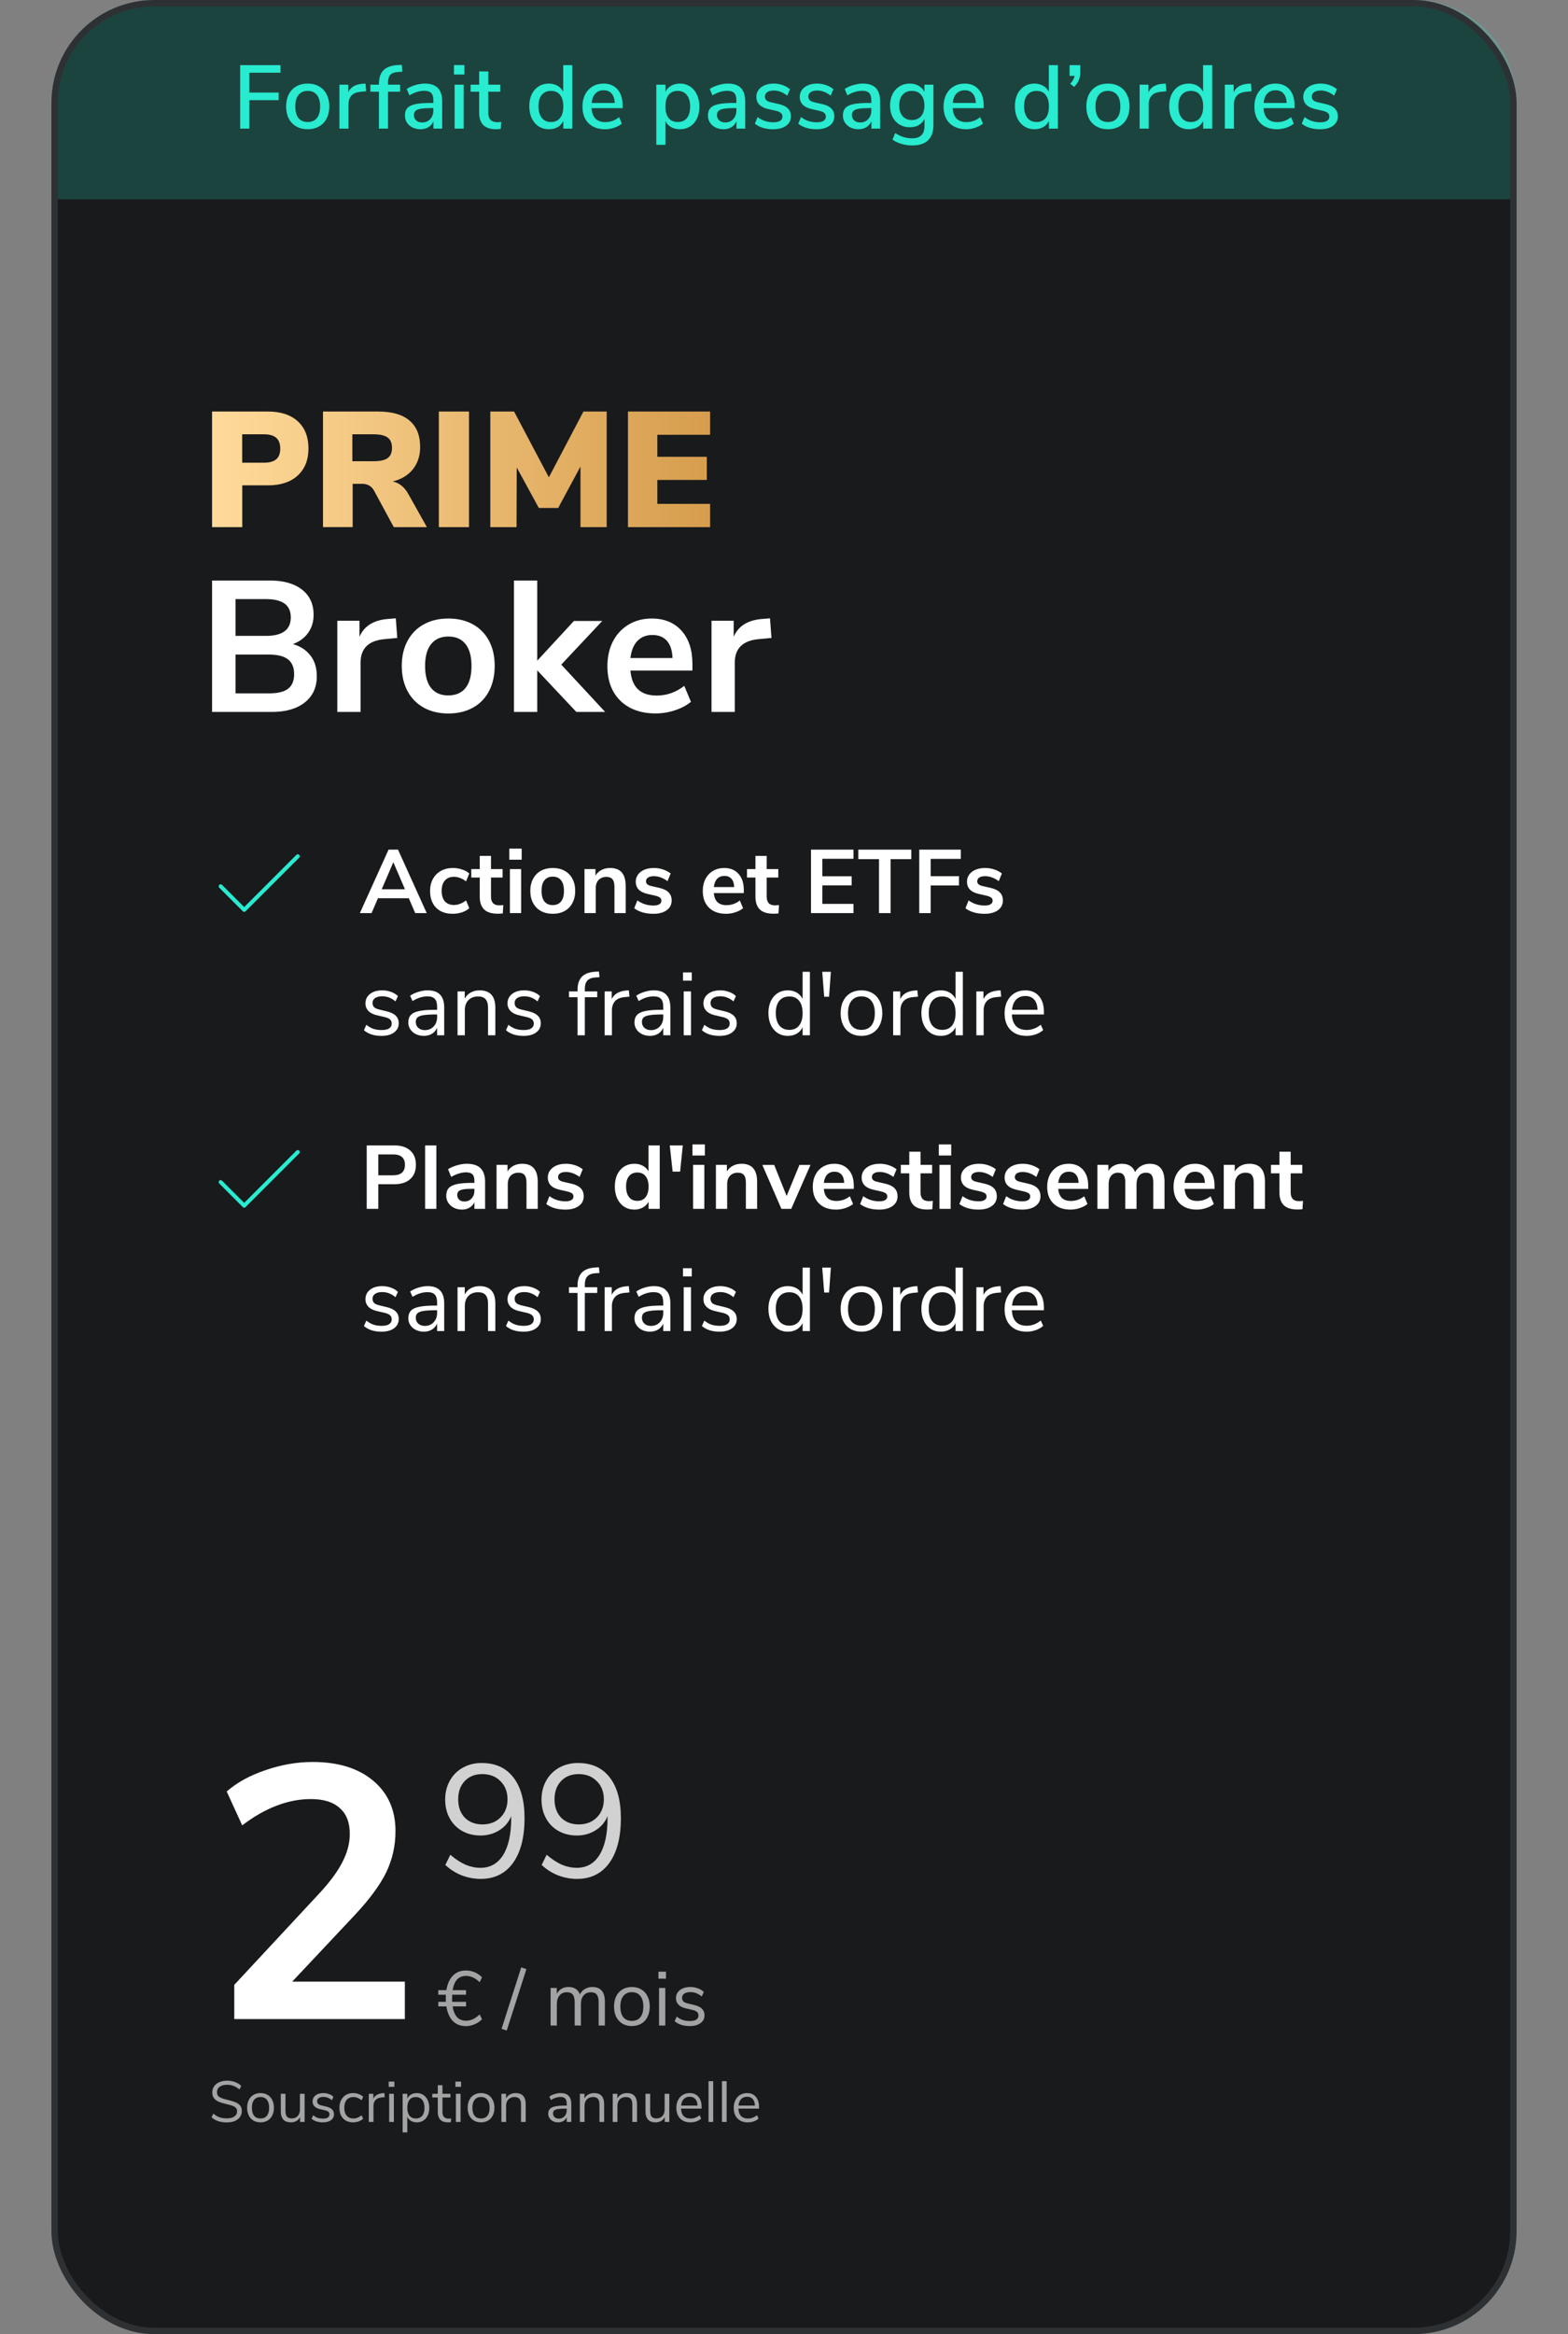
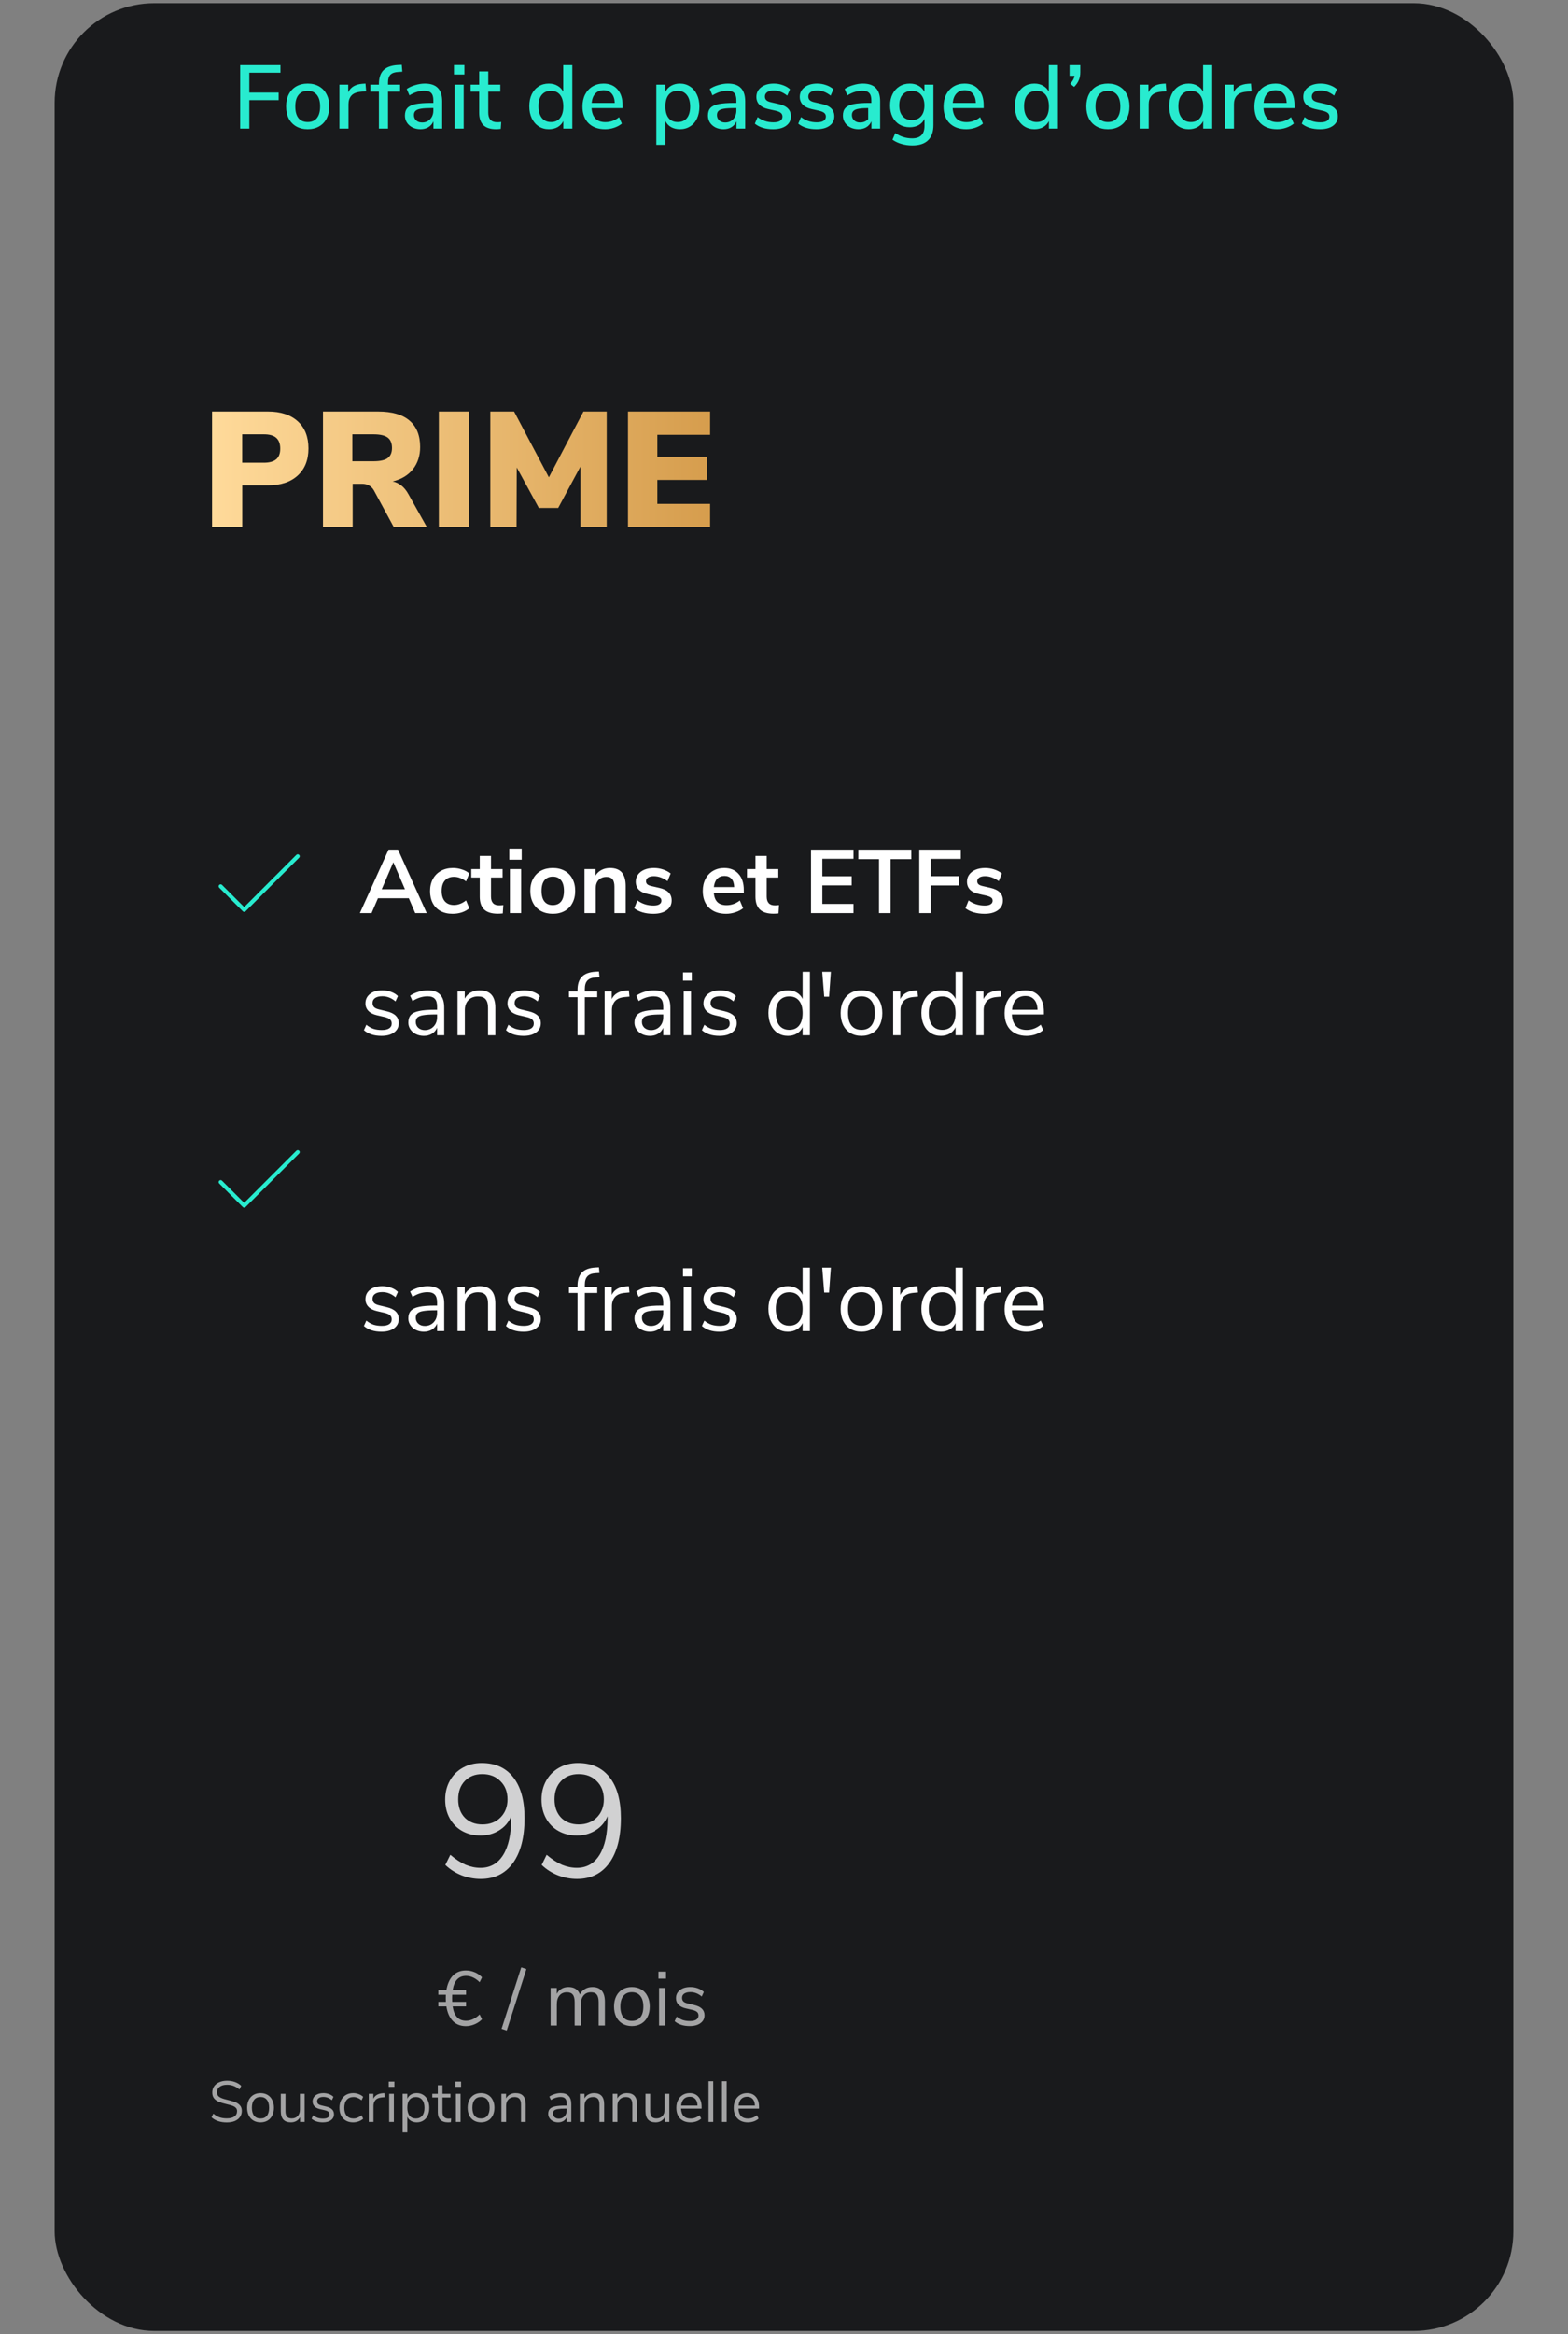
<svg xmlns="http://www.w3.org/2000/svg" width="244" height="363" viewBox="0 0 244 363" fill="none">
  <rect x="0" y="0" width="244" height="363" fill="#808080" stroke="none" />
  <g id="Gebuehren-Prime-FR">
    <g id="Card PRIME">
      <rect x="8.5" y="0.5" width="227" height="362" rx="15.5" fill="#191A1C" />
      <g id="Price Tag" clip-path="url(#clip0_1934_5412)">
        <path id="â¬ / Monat" d="M72.524 314.256C72.892 314.256 73.256 314.172 73.616 314.004C73.976 313.836 74.316 313.592 74.636 313.272L75.008 314.028C74.704 314.348 74.32 314.608 73.856 314.808C73.4 315 72.948 315.096 72.5 315.096C71.676 315.096 71 314.832 70.472 314.304C69.952 313.768 69.616 313.008 69.464 312.024H68.204V311.316H69.38C69.372 311.196 69.368 311.012 69.368 310.764C69.368 310.516 69.372 310.332 69.38 310.212H68.204V309.504H69.464C69.624 308.52 69.964 307.764 70.484 307.236C71.004 306.708 71.676 306.444 72.5 306.444C72.98 306.444 73.436 306.536 73.868 306.72C74.308 306.904 74.688 307.168 75.008 307.512L74.636 308.268C74.316 307.948 73.976 307.704 73.616 307.536C73.256 307.368 72.892 307.284 72.524 307.284C71.372 307.284 70.676 308.024 70.436 309.504H72.524V310.212H70.364C70.356 310.332 70.352 310.516 70.352 310.764C70.352 311.012 70.356 311.196 70.364 311.316H72.524V312.024H70.436C70.66 313.512 71.356 314.256 72.524 314.256ZM78.853 315.78L78.049 315.516L81.109 305.964L81.913 306.228L78.853 315.78ZM92.185 309.012C93.481 309.012 94.129 309.784 94.129 311.328V315H93.157V311.376C93.157 310.84 93.061 310.448 92.869 310.2C92.685 309.952 92.385 309.828 91.969 309.828C91.481 309.828 91.097 309.992 90.817 310.32C90.537 310.648 90.397 311.096 90.397 311.664V315H89.425V311.376C89.425 310.832 89.329 310.44 89.137 310.2C88.945 309.952 88.641 309.828 88.225 309.828C87.737 309.828 87.353 309.992 87.073 310.32C86.793 310.648 86.653 311.096 86.653 311.664V315H85.681V309.156H86.641V310.08C86.817 309.736 87.061 309.472 87.373 309.288C87.685 309.104 88.045 309.012 88.453 309.012C89.357 309.012 89.953 309.396 90.241 310.164C90.409 309.804 90.665 309.524 91.009 309.324C91.353 309.116 91.745 309.012 92.185 309.012ZM98.324 315.084C97.772 315.084 97.284 314.96 96.86 314.712C96.444 314.464 96.12 314.112 95.888 313.656C95.664 313.192 95.552 312.656 95.552 312.048C95.552 311.44 95.664 310.908 95.888 310.452C96.12 309.988 96.444 309.632 96.86 309.384C97.284 309.136 97.772 309.012 98.324 309.012C98.876 309.012 99.364 309.136 99.788 309.384C100.212 309.632 100.536 309.988 100.76 310.452C100.992 310.908 101.108 311.44 101.108 312.048C101.108 312.656 100.992 313.192 100.76 313.656C100.536 314.112 100.212 314.464 99.788 314.712C99.364 314.96 98.876 315.084 98.324 315.084ZM98.324 314.28C98.9 314.28 99.34 314.092 99.644 313.716C99.956 313.332 100.112 312.776 100.112 312.048C100.112 311.336 99.956 310.788 99.644 310.404C99.332 310.012 98.892 309.816 98.324 309.816C97.756 309.816 97.316 310.012 97.004 310.404C96.692 310.788 96.536 311.336 96.536 312.048C96.536 312.768 96.688 313.32 96.992 313.704C97.304 314.088 97.748 314.28 98.324 314.28ZM102.556 315V309.156H103.528V315H102.556ZM102.46 306.624H103.636V307.716H102.46V306.624ZM107.325 315.084C106.341 315.084 105.561 314.832 104.985 314.328L105.309 313.608C105.621 313.856 105.937 314.036 106.257 314.148C106.585 314.252 106.953 314.304 107.361 314.304C107.793 314.304 108.121 314.232 108.345 314.088C108.577 313.936 108.693 313.72 108.693 313.44C108.693 313.208 108.617 313.024 108.465 312.888C108.313 312.752 108.061 312.644 107.709 312.564L106.725 312.336C106.229 312.224 105.849 312.032 105.585 311.76C105.321 311.488 105.189 311.152 105.189 310.752C105.189 310.232 105.393 309.812 105.801 309.492C106.209 309.172 106.753 309.012 107.433 309.012C107.841 309.012 108.229 309.08 108.597 309.216C108.965 309.344 109.273 309.532 109.521 309.78L109.197 310.488C108.661 310.032 108.073 309.804 107.433 309.804C107.025 309.804 106.705 309.884 106.473 310.044C106.249 310.196 106.137 310.412 106.137 310.692C106.137 310.924 106.205 311.112 106.341 311.256C106.485 311.392 106.713 311.496 107.025 311.568L108.021 311.808C108.565 311.936 108.969 312.132 109.233 312.396C109.497 312.652 109.629 312.988 109.629 313.404C109.629 313.916 109.421 314.324 109.005 314.628C108.597 314.932 108.037 315.084 107.325 315.084Z" fill="white" fill-opacity="0.6" />
        <path id="â¬ / Monat_2" d="M35.29 330.072C34.3 330.072 33.508 329.805 32.914 329.271L33.202 328.704C33.514 328.968 33.832 329.157 34.156 329.271C34.486 329.385 34.867 329.442 35.299 329.442C35.809 329.442 36.202 329.343 36.478 329.145C36.754 328.947 36.892 328.668 36.892 328.308C36.892 328.098 36.826 327.927 36.694 327.795C36.562 327.663 36.388 327.558 36.172 327.48C35.956 327.402 35.665 327.321 35.299 327.237C34.807 327.123 34.402 327.003 34.084 326.877C33.772 326.751 33.517 326.571 33.319 326.337C33.127 326.103 33.031 325.797 33.031 325.419C33.031 325.059 33.124 324.741 33.31 324.465C33.502 324.183 33.772 323.967 34.12 323.817C34.474 323.661 34.882 323.583 35.344 323.583C35.782 323.583 36.19 323.652 36.568 323.79C36.952 323.928 37.276 324.126 37.54 324.384L37.261 324.951C36.961 324.693 36.655 324.507 36.343 324.393C36.037 324.273 35.704 324.213 35.344 324.213C34.852 324.213 34.465 324.318 34.183 324.528C33.907 324.732 33.769 325.02 33.769 325.392C33.769 325.71 33.892 325.95 34.138 326.112C34.384 326.274 34.756 326.412 35.254 326.526C35.8 326.658 36.229 326.781 36.541 326.895C36.853 327.003 37.111 327.168 37.315 327.39C37.525 327.612 37.63 327.909 37.63 328.281C37.63 328.641 37.534 328.956 37.342 329.226C37.156 329.496 36.886 329.706 36.532 329.856C36.178 330 35.764 330.072 35.29 330.072ZM40.538 330.063C40.124 330.063 39.758 329.97 39.44 329.784C39.128 329.598 38.885 329.334 38.711 328.992C38.543 328.644 38.459 328.242 38.459 327.786C38.459 327.33 38.543 326.931 38.711 326.589C38.885 326.241 39.128 325.974 39.44 325.788C39.758 325.602 40.124 325.509 40.538 325.509C40.952 325.509 41.318 325.602 41.636 325.788C41.954 325.974 42.197 326.241 42.365 326.589C42.539 326.931 42.626 327.33 42.626 327.786C42.626 328.242 42.539 328.644 42.365 328.992C42.197 329.334 41.954 329.598 41.636 329.784C41.318 329.97 40.952 330.063 40.538 330.063ZM40.538 329.46C40.97 329.46 41.3 329.319 41.528 329.037C41.762 328.749 41.879 328.332 41.879 327.786C41.879 327.252 41.762 326.841 41.528 326.553C41.294 326.259 40.964 326.112 40.538 326.112C40.112 326.112 39.782 326.259 39.548 326.553C39.314 326.841 39.197 327.252 39.197 327.786C39.197 328.326 39.311 328.74 39.539 329.028C39.773 329.316 40.106 329.46 40.538 329.46ZM47.403 325.617V330H46.692V329.253C46.554 329.517 46.359 329.718 46.107 329.856C45.861 329.994 45.582 330.063 45.27 330.063C44.748 330.063 44.355 329.919 44.091 329.631C43.827 329.337 43.695 328.905 43.695 328.335V325.617H44.424V328.317C44.424 328.707 44.502 328.995 44.658 329.181C44.814 329.361 45.06 329.451 45.396 329.451C45.78 329.451 46.089 329.328 46.323 329.082C46.557 328.83 46.674 328.5 46.674 328.092V325.617H47.403ZM50.242 330.063C49.505 330.063 48.919 329.874 48.487 329.496L48.73 328.956C48.965 329.142 49.202 329.277 49.441 329.361C49.688 329.439 49.964 329.478 50.27 329.478C50.593 329.478 50.84 329.424 51.008 329.316C51.181 329.202 51.269 329.04 51.269 328.83C51.269 328.656 51.212 328.518 51.097 328.416C50.983 328.314 50.794 328.233 50.531 328.173L49.792 328.002C49.42 327.918 49.136 327.774 48.938 327.57C48.739 327.366 48.641 327.114 48.641 326.814C48.641 326.424 48.794 326.109 49.099 325.869C49.406 325.629 49.813 325.509 50.324 325.509C50.63 325.509 50.92 325.56 51.197 325.662C51.472 325.758 51.703 325.899 51.889 326.085L51.647 326.616C51.245 326.274 50.803 326.103 50.324 326.103C50.017 326.103 49.778 326.163 49.603 326.283C49.435 326.397 49.352 326.559 49.352 326.769C49.352 326.943 49.403 327.084 49.505 327.192C49.612 327.294 49.783 327.372 50.017 327.426L50.764 327.606C51.172 327.702 51.475 327.849 51.673 328.047C51.871 328.239 51.971 328.491 51.971 328.803C51.971 329.187 51.815 329.493 51.502 329.721C51.197 329.949 50.776 330.063 50.242 330.063ZM54.936 330.063C54.504 330.063 54.129 329.97 53.811 329.784C53.493 329.598 53.247 329.337 53.073 329.001C52.905 328.659 52.821 328.26 52.821 327.804C52.821 327.348 52.908 326.949 53.082 326.607C53.262 326.259 53.511 325.989 53.829 325.797C54.153 325.605 54.531 325.509 54.963 325.509C55.257 325.509 55.545 325.563 55.827 325.671C56.109 325.773 56.337 325.911 56.511 326.085L56.268 326.625C55.854 326.289 55.434 326.121 55.008 326.121C54.558 326.121 54.207 326.268 53.955 326.562C53.703 326.856 53.577 327.27 53.577 327.804C53.577 328.332 53.703 328.74 53.955 329.028C54.207 329.316 54.558 329.46 55.008 329.46C55.434 329.46 55.854 329.292 56.268 328.956L56.511 329.496C56.325 329.67 56.091 329.808 55.809 329.91C55.527 330.012 55.236 330.063 54.936 330.063ZM59.872 326.139L59.395 326.184C58.945 326.226 58.618 326.367 58.414 326.607C58.216 326.847 58.117 327.144 58.117 327.498V330H57.388V325.617H58.099V326.382C58.345 325.872 58.828 325.587 59.548 325.527L59.809 325.509L59.872 326.139ZM60.561 330V325.617H61.29V330H60.561ZM60.489 323.718H61.371V324.537H60.489V323.718ZM64.858 325.509C65.242 325.509 65.581 325.605 65.875 325.797C66.169 325.989 66.397 326.259 66.559 326.607C66.721 326.949 66.802 327.348 66.802 327.804C66.802 328.26 66.721 328.659 66.559 329.001C66.397 329.337 66.169 329.598 65.875 329.784C65.587 329.97 65.248 330.063 64.858 330.063C64.516 330.063 64.216 329.988 63.958 329.838C63.706 329.688 63.514 329.475 63.382 329.199V331.62H62.653V325.617H63.382V326.373C63.514 326.097 63.706 325.884 63.958 325.734C64.216 325.584 64.516 325.509 64.858 325.509ZM64.714 329.46C65.14 329.46 65.47 329.316 65.704 329.028C65.938 328.74 66.055 328.332 66.055 327.804C66.055 327.276 65.938 326.865 65.704 326.571C65.47 326.271 65.14 326.121 64.714 326.121C64.288 326.121 63.958 326.265 63.724 326.553C63.496 326.841 63.382 327.252 63.382 327.786C63.382 328.32 63.496 328.734 63.724 329.028C63.958 329.316 64.288 329.46 64.714 329.46ZM69.808 329.478C69.941 329.478 70.073 329.469 70.204 329.451L70.168 330.027C70.031 330.051 69.88 330.063 69.719 330.063C69.191 330.063 68.791 329.925 68.522 329.649C68.257 329.373 68.126 328.989 68.126 328.497V326.193H67.27V325.617H68.126V324.285H68.855V325.617H70.097V326.193H68.855V328.443C68.855 329.133 69.172 329.478 69.808 329.478ZM70.941 330V325.617H71.67V330H70.941ZM70.869 323.718H71.751V324.537H70.869V323.718ZM74.851 330.063C74.437 330.063 74.071 329.97 73.753 329.784C73.441 329.598 73.198 329.334 73.024 328.992C72.856 328.644 72.772 328.242 72.772 327.786C72.772 327.33 72.856 326.931 73.024 326.589C73.198 326.241 73.441 325.974 73.753 325.788C74.071 325.602 74.437 325.509 74.851 325.509C75.265 325.509 75.631 325.602 75.949 325.788C76.267 325.974 76.51 326.241 76.678 326.589C76.852 326.931 76.939 327.33 76.939 327.786C76.939 328.242 76.852 328.644 76.678 328.992C76.51 329.334 76.267 329.598 75.949 329.784C75.631 329.97 75.265 330.063 74.851 330.063ZM74.851 329.46C75.283 329.46 75.613 329.319 75.841 329.037C76.075 328.749 76.192 328.332 76.192 327.786C76.192 327.252 76.075 326.841 75.841 326.553C75.607 326.259 75.277 326.112 74.851 326.112C74.425 326.112 74.095 326.259 73.861 326.553C73.627 326.841 73.51 327.252 73.51 327.786C73.51 328.326 73.624 328.74 73.852 329.028C74.086 329.316 74.419 329.46 74.851 329.46ZM80.23 325.509C81.28 325.509 81.805 326.088 81.805 327.246V330H81.076V327.291C81.076 326.883 80.995 326.586 80.833 326.4C80.677 326.214 80.425 326.121 80.077 326.121C79.675 326.121 79.354 326.244 79.114 326.49C78.874 326.736 78.754 327.069 78.754 327.489V330H78.025V325.617H78.745V326.337C78.889 326.067 79.09 325.863 79.348 325.725C79.606 325.581 79.9 325.509 80.23 325.509ZM87.243 325.509C87.801 325.509 88.215 325.653 88.485 325.941C88.761 326.223 88.899 326.655 88.899 327.237V330H88.188V329.253C88.074 329.511 87.9 329.712 87.666 329.856C87.432 329.994 87.162 330.063 86.856 330.063C86.574 330.063 86.313 330.006 86.073 329.892C85.839 329.778 85.653 329.619 85.515 329.415C85.377 329.211 85.308 328.986 85.308 328.74C85.308 328.41 85.392 328.155 85.56 327.975C85.728 327.789 86.004 327.657 86.388 327.579C86.772 327.495 87.306 327.453 87.99 327.453H88.188V327.156C88.188 326.79 88.113 326.526 87.963 326.364C87.813 326.196 87.57 326.112 87.234 326.112C86.73 326.112 86.229 326.268 85.731 326.58L85.488 326.049C85.716 325.887 85.989 325.758 86.307 325.662C86.631 325.56 86.943 325.509 87.243 325.509ZM86.955 329.487C87.315 329.487 87.609 329.367 87.837 329.127C88.071 328.881 88.188 328.566 88.188 328.182V327.921H88.026C87.498 327.921 87.096 327.945 86.82 327.993C86.544 328.035 86.346 328.11 86.226 328.218C86.112 328.32 86.055 328.473 86.055 328.677C86.055 328.911 86.139 329.106 86.307 329.262C86.481 329.412 86.697 329.487 86.955 329.487ZM92.438 325.509C93.488 325.509 94.013 326.088 94.013 327.246V330H93.284V327.291C93.284 326.883 93.203 326.586 93.041 326.4C92.885 326.214 92.633 326.121 92.285 326.121C91.883 326.121 91.562 326.244 91.322 326.49C91.082 326.736 90.962 327.069 90.962 327.489V330H90.233V325.617H90.953V326.337C91.097 326.067 91.298 325.863 91.556 325.725C91.814 325.581 92.108 325.509 92.438 325.509ZM97.553 325.509C98.603 325.509 99.128 326.088 99.128 327.246V330H98.399V327.291C98.399 326.883 98.318 326.586 98.156 326.4C98 326.214 97.748 326.121 97.4 326.121C96.998 326.121 96.677 326.244 96.437 326.49C96.197 326.736 96.077 327.069 96.077 327.489V330H95.348V325.617H96.068V326.337C96.212 326.067 96.413 325.863 96.671 325.725C96.929 325.581 97.223 325.509 97.553 325.509ZM104.154 325.617V330H103.443V329.253C103.305 329.517 103.11 329.718 102.858 329.856C102.612 329.994 102.333 330.063 102.021 330.063C101.499 330.063 101.106 329.919 100.842 329.631C100.578 329.337 100.446 328.905 100.446 328.335V325.617H101.175V328.317C101.175 328.707 101.253 328.995 101.409 329.181C101.565 329.361 101.811 329.451 102.147 329.451C102.531 329.451 102.84 329.328 103.074 329.082C103.308 328.83 103.425 328.5 103.425 328.092V325.617H104.154ZM109.18 327.921H105.976C106 328.431 106.138 328.818 106.39 329.082C106.642 329.34 106.999 329.469 107.461 329.469C107.971 329.469 108.439 329.295 108.865 328.947L109.108 329.478C108.916 329.658 108.67 329.802 108.37 329.91C108.07 330.012 107.764 330.063 107.452 330.063C106.768 330.063 106.228 329.862 105.832 329.46C105.442 329.058 105.247 328.503 105.247 327.795C105.247 327.345 105.334 326.949 105.508 326.607C105.682 326.259 105.925 325.989 106.237 325.797C106.555 325.605 106.915 325.509 107.317 325.509C107.899 325.509 108.355 325.701 108.685 326.085C109.015 326.463 109.18 326.985 109.18 327.651V327.921ZM107.326 326.076C106.942 326.076 106.633 326.196 106.399 326.436C106.171 326.676 106.036 327.015 105.994 327.453H108.541C108.529 327.009 108.418 326.67 108.208 326.436C107.998 326.196 107.704 326.076 107.326 326.076ZM110.255 330V323.655H110.984V330H110.255ZM112.346 330V323.655H113.075V330H112.346ZM118.11 327.921H114.906C114.93 328.431 115.068 328.818 115.32 329.082C115.572 329.34 115.929 329.469 116.391 329.469C116.901 329.469 117.369 329.295 117.795 328.947L118.038 329.478C117.846 329.658 117.6 329.802 117.3 329.91C117 330.012 116.694 330.063 116.382 330.063C115.698 330.063 115.158 329.862 114.762 329.46C114.372 329.058 114.177 328.503 114.177 327.795C114.177 327.345 114.264 326.949 114.438 326.607C114.612 326.259 114.855 325.989 115.167 325.797C115.485 325.605 115.845 325.509 116.247 325.509C116.829 325.509 117.285 325.701 117.615 326.085C117.945 326.463 118.11 326.985 118.11 327.651V327.921ZM116.256 326.076C115.872 326.076 115.563 326.196 115.329 326.436C115.101 326.676 114.966 327.015 114.924 327.453H117.471C117.459 327.009 117.348 326.67 117.138 326.436C116.928 326.196 116.634 326.076 116.256 326.076Z" fill="white" fill-opacity="0.6" />
        <path id="Decimals" d="M74.95 274.175C77.083 274.175 78.725 274.917 79.875 276.4C81.042 277.883 81.625 280 81.625 282.75C81.625 285.733 81.025 288.058 79.825 289.725C78.625 291.375 76.95 292.2 74.8 292.2C73.8 292.2 72.817 292.017 71.85 291.65C70.883 291.267 70.033 290.725 69.3 290.025L70.075 288.45C70.908 289.15 71.7 289.667 72.45 290C73.217 290.317 73.992 290.475 74.775 290.475C76.292 290.475 77.467 289.808 78.3 288.475C79.133 287.125 79.55 285.225 79.55 282.775V282.45C79.167 283.383 78.542 284.117 77.675 284.65C76.825 285.183 75.858 285.45 74.775 285.45C73.708 285.45 72.758 285.217 71.925 284.75C71.092 284.283 70.442 283.625 69.975 282.775C69.508 281.925 69.275 280.95 69.275 279.85C69.275 278.767 69.517 277.792 70 276.925C70.483 276.058 71.158 275.383 72.025 274.9C72.892 274.417 73.867 274.175 74.95 274.175ZM75.075 283.725C76.225 283.725 77.158 283.367 77.875 282.65C78.608 281.917 78.975 280.975 78.975 279.825C78.975 278.658 78.608 277.717 77.875 277C77.158 276.267 76.217 275.9 75.05 275.9C73.917 275.9 73.008 276.258 72.325 276.975C71.642 277.692 71.3 278.642 71.3 279.825C71.3 281.008 71.642 281.958 72.325 282.675C73.025 283.375 73.942 283.725 75.075 283.725ZM89.94 274.175C92.074 274.175 93.715 274.917 94.865 276.4C96.032 277.883 96.615 280 96.615 282.75C96.615 285.733 96.015 288.058 94.815 289.725C93.615 291.375 91.94 292.2 89.79 292.2C88.79 292.2 87.807 292.017 86.84 291.65C85.874 291.267 85.024 290.725 84.29 290.025L85.065 288.45C85.899 289.15 86.69 289.667 87.44 290C88.207 290.317 88.982 290.475 89.765 290.475C91.282 290.475 92.457 289.808 93.29 288.475C94.124 287.125 94.54 285.225 94.54 282.775V282.45C94.157 283.383 93.532 284.117 92.665 284.65C91.815 285.183 90.849 285.45 89.765 285.45C88.699 285.45 87.749 285.217 86.915 284.75C86.082 284.283 85.432 283.625 84.965 282.775C84.499 281.925 84.265 280.95 84.265 279.85C84.265 278.767 84.507 277.792 84.99 276.925C85.474 276.058 86.149 275.383 87.015 274.9C87.882 274.417 88.857 274.175 89.94 274.175ZM90.065 283.725C91.215 283.725 92.149 283.367 92.865 282.65C93.599 281.917 93.965 280.975 93.965 279.825C93.965 278.658 93.599 277.717 92.865 277C92.149 276.267 91.207 275.9 90.04 275.9C88.907 275.9 87.999 276.258 87.315 276.975C86.632 277.692 86.29 278.642 86.29 279.825C86.29 281.008 86.632 281.958 87.315 282.675C88.015 283.375 88.932 283.725 90.065 283.725Z" fill="white" fill-opacity="0.8" />
-         <path id="Integers" d="M62.999 308.176V314H36.455V308.68L49.895 294.232C51.463 292.515 52.602 290.947 53.311 289.528C54.058 288.072 54.431 286.635 54.431 285.216C54.431 283.424 53.908 282.08 52.863 281.184C51.855 280.251 50.362 279.784 48.383 279.784C44.837 279.784 41.271 281.147 37.687 283.872L35.279 278.608C36.847 277.227 38.844 276.125 41.271 275.304C43.735 274.445 46.199 274.016 48.663 274.016C52.62 274.016 55.757 274.987 58.071 276.928C60.386 278.869 61.543 281.483 61.543 284.768C61.543 287.045 61.058 289.192 60.087 291.208C59.117 293.187 57.474 295.408 55.159 297.872L45.471 308.176H62.999Z" fill="white" />
      </g>
      <g id="Bullets">
        <g id="items">
          <g id="Special Margin Icon">
            <g id="Check">
              <path id="Icon" d="M46.115 132.948C46.236 132.828 46.431 132.828 46.551 132.948C46.657 133.054 46.67 133.216 46.591 133.336L46.551 133.385L38.218 141.718C38.113 141.823 37.95 141.837 37.83 141.758L37.782 141.718L34.115 138.051C33.995 137.931 33.995 137.735 34.115 137.615C34.221 137.51 34.383 137.496 34.503 137.575L34.551 137.615L38 141.063L46.115 132.948Z" fill="#28EBCF" />
            </g>
          </g>
          <g id="Text">
            <path id="bold" d="M64.61 142L63.616 139.69H58.814L57.82 142H56L60.466 132.13H61.936L66.402 142H64.61ZM59.402 138.29H63.014L61.208 134.09L59.402 138.29ZM70.423 142.112C69.704 142.112 69.079 141.967 68.547 141.678C68.024 141.389 67.623 140.978 67.343 140.446C67.063 139.914 66.923 139.293 66.923 138.584C66.923 137.875 67.067 137.249 67.357 136.708C67.655 136.157 68.075 135.733 68.617 135.434C69.158 135.135 69.783 134.986 70.493 134.986C70.978 134.986 71.449 135.065 71.907 135.224C72.373 135.373 72.747 135.579 73.027 135.84L72.523 137.072C72.233 136.839 71.925 136.661 71.599 136.54C71.281 136.419 70.964 136.358 70.647 136.358C70.04 136.358 69.569 136.549 69.233 136.932C68.897 137.305 68.729 137.847 68.729 138.556C68.729 139.256 68.897 139.797 69.233 140.18C69.569 140.553 70.04 140.74 70.647 140.74C70.964 140.74 71.281 140.679 71.599 140.558C71.925 140.437 72.233 140.259 72.523 140.026L73.027 141.244C72.728 141.515 72.345 141.729 71.879 141.888C71.412 142.037 70.927 142.112 70.423 142.112ZM77.678 140.796C77.883 140.796 78.098 140.782 78.322 140.754L78.238 142.056C77.958 142.084 77.701 142.098 77.468 142.098C76.506 142.098 75.797 141.879 75.34 141.44C74.882 140.992 74.654 140.329 74.654 139.452V136.47H73.338V135.154H74.654V133.11H76.404V135.154H78.21V136.47H76.404V139.424C76.404 140.339 76.828 140.796 77.678 140.796ZM79.346 142V135.154H81.096V142H79.346ZM79.248 131.976H81.18V133.698H79.248V131.976ZM86.022 142.112C85.322 142.112 84.706 141.967 84.174 141.678C83.652 141.389 83.246 140.973 82.956 140.432C82.667 139.891 82.522 139.261 82.522 138.542C82.522 137.823 82.667 137.198 82.956 136.666C83.246 136.125 83.652 135.709 84.174 135.42C84.706 135.131 85.322 134.986 86.022 134.986C86.722 134.986 87.334 135.131 87.856 135.42C88.388 135.709 88.794 136.125 89.074 136.666C89.364 137.198 89.508 137.823 89.508 138.542C89.508 139.261 89.364 139.891 89.074 140.432C88.794 140.973 88.388 141.389 87.856 141.678C87.334 141.967 86.722 142.112 86.022 142.112ZM86.008 140.754C86.578 140.754 87.012 140.567 87.31 140.194C87.609 139.821 87.758 139.27 87.758 138.542C87.758 137.823 87.609 137.277 87.31 136.904C87.012 136.521 86.582 136.33 86.022 136.33C85.462 136.33 85.028 136.521 84.72 136.904C84.422 137.277 84.272 137.823 84.272 138.542C84.272 139.27 84.422 139.821 84.72 140.194C85.019 140.567 85.448 140.754 86.008 140.754ZM94.929 134.986C95.75 134.986 96.362 135.219 96.763 135.686C97.164 136.153 97.365 136.857 97.365 137.8V142H95.615V137.898C95.615 137.366 95.512 136.979 95.307 136.736C95.111 136.493 94.798 136.372 94.369 136.372C93.865 136.372 93.459 136.531 93.151 136.848C92.852 137.165 92.703 137.59 92.703 138.122V142H90.953V135.154H92.661V136.176C92.894 135.793 93.207 135.499 93.599 135.294C93.991 135.089 94.434 134.986 94.929 134.986ZM101.662 142.112C101.056 142.112 100.496 142.037 99.982 141.888C99.478 141.739 99.049 141.524 98.694 141.244L99.184 140.026C99.912 140.558 100.748 140.824 101.69 140.824C102.092 140.824 102.395 140.759 102.6 140.628C102.815 140.497 102.922 140.311 102.922 140.068C102.922 139.863 102.848 139.704 102.698 139.592C102.558 139.48 102.302 139.377 101.928 139.284L100.808 139.032C100.174 138.892 99.702 138.663 99.394 138.346C99.086 138.029 98.932 137.618 98.932 137.114C98.932 136.694 99.049 136.325 99.282 136.008C99.525 135.681 99.856 135.429 100.276 135.252C100.706 135.075 101.2 134.986 101.76 134.986C102.246 134.986 102.712 135.061 103.16 135.21C103.618 135.359 104.019 135.569 104.364 135.84L103.874 137.03C103.165 136.517 102.456 136.26 101.746 136.26C101.364 136.26 101.065 136.33 100.85 136.47C100.636 136.61 100.528 136.806 100.528 137.058C100.528 137.245 100.594 137.399 100.724 137.52C100.864 137.641 101.084 137.735 101.382 137.8L102.544 138.066C103.226 138.215 103.725 138.453 104.042 138.78C104.36 139.097 104.518 139.517 104.518 140.04C104.518 140.675 104.262 141.179 103.748 141.552C103.235 141.925 102.54 142.112 101.662 142.112ZM115.744 138.892H111.082C111.138 139.527 111.329 139.998 111.656 140.306C111.983 140.614 112.449 140.768 113.056 140.768C113.812 140.768 114.503 140.525 115.128 140.04L115.632 141.244C115.315 141.505 114.913 141.715 114.428 141.874C113.952 142.033 113.471 142.112 112.986 142.112C111.866 142.112 110.979 141.795 110.326 141.16C109.682 140.525 109.36 139.657 109.36 138.556C109.36 137.856 109.5 137.235 109.78 136.694C110.06 136.153 110.452 135.733 110.956 135.434C111.469 135.135 112.048 134.986 112.692 134.986C113.635 134.986 114.377 135.289 114.918 135.896C115.469 136.503 115.744 137.338 115.744 138.402V138.892ZM112.734 136.218C112.267 136.218 111.889 136.367 111.6 136.666C111.32 136.965 111.147 137.394 111.082 137.954H114.246C114.227 137.385 114.087 136.955 113.826 136.666C113.565 136.367 113.201 136.218 112.734 136.218ZM120.58 140.796C120.785 140.796 121 140.782 121.224 140.754L121.14 142.056C120.86 142.084 120.603 142.098 120.37 142.098C119.409 142.098 118.699 141.879 118.242 141.44C117.785 140.992 117.556 140.329 117.556 139.452V136.47H116.24V135.154H117.556V133.11H119.306V135.154H121.112V136.47H119.306V139.424C119.306 140.339 119.731 140.796 120.58 140.796ZM126.203 142V132.13H132.811V133.558H127.967V136.274H132.531V137.688H127.967V140.572H132.811V142H126.203ZM136.784 142V133.614H133.564V132.13H141.81V133.614H138.59V142H136.784ZM143.046 142V132.13H149.514V133.572H144.824V136.26H149.234V137.702H144.824V142H143.046ZM153.205 142.112C152.599 142.112 152.039 142.037 151.525 141.888C151.021 141.739 150.592 141.524 150.237 141.244L150.727 140.026C151.455 140.558 152.291 140.824 153.233 140.824C153.635 140.824 153.938 140.759 154.143 140.628C154.358 140.497 154.465 140.311 154.465 140.068C154.465 139.863 154.391 139.704 154.241 139.592C154.101 139.48 153.845 139.377 153.471 139.284L152.351 139.032C151.717 138.892 151.245 138.663 150.937 138.346C150.629 138.029 150.475 137.618 150.475 137.114C150.475 136.694 150.592 136.325 150.825 136.008C151.068 135.681 151.399 135.429 151.819 135.252C152.249 135.075 152.743 134.986 153.303 134.986C153.789 134.986 154.255 135.061 154.703 135.21C155.161 135.359 155.562 135.569 155.907 135.84L155.417 137.03C154.708 136.517 153.999 136.26 153.289 136.26C152.907 136.26 152.608 136.33 152.393 136.47C152.179 136.61 152.071 136.806 152.071 137.058C152.071 137.245 152.137 137.399 152.267 137.52C152.407 137.641 152.627 137.735 152.925 137.8L154.087 138.066C154.769 138.215 155.268 138.453 155.585 138.78C155.903 139.097 156.061 139.517 156.061 140.04C156.061 140.675 155.805 141.179 155.291 141.552C154.778 141.925 154.083 142.112 153.205 142.112Z" fill="white" />
            <path id="regular" d="M59.36 161.098C58.212 161.098 57.302 160.804 56.63 160.216L57.008 159.376C57.372 159.665 57.741 159.875 58.114 160.006C58.497 160.127 58.926 160.188 59.402 160.188C59.906 160.188 60.289 160.104 60.55 159.936C60.821 159.759 60.956 159.507 60.956 159.18C60.956 158.909 60.867 158.695 60.69 158.536C60.513 158.377 60.219 158.251 59.808 158.158L58.66 157.892C58.081 157.761 57.638 157.537 57.33 157.22C57.022 156.903 56.868 156.511 56.868 156.044C56.868 155.437 57.106 154.947 57.582 154.574C58.058 154.201 58.693 154.014 59.486 154.014C59.962 154.014 60.415 154.093 60.844 154.252C61.273 154.401 61.633 154.621 61.922 154.91L61.544 155.736C60.919 155.204 60.233 154.938 59.486 154.938C59.01 154.938 58.637 155.031 58.366 155.218C58.105 155.395 57.974 155.647 57.974 155.974C57.974 156.245 58.053 156.464 58.212 156.632C58.38 156.791 58.646 156.912 59.01 156.996L60.172 157.276C60.807 157.425 61.278 157.654 61.586 157.962C61.894 158.261 62.048 158.653 62.048 159.138C62.048 159.735 61.805 160.211 61.32 160.566C60.844 160.921 60.191 161.098 59.36 161.098ZM66.549 154.014C67.417 154.014 68.061 154.238 68.481 154.686C68.91 155.125 69.125 155.797 69.125 156.702V161H68.019V159.838C67.841 160.239 67.571 160.552 67.207 160.776C66.843 160.991 66.423 161.098 65.947 161.098C65.508 161.098 65.102 161.009 64.729 160.832C64.365 160.655 64.075 160.407 63.861 160.09C63.646 159.773 63.539 159.423 63.539 159.04C63.539 158.527 63.669 158.13 63.931 157.85C64.192 157.561 64.621 157.355 65.219 157.234C65.816 157.103 66.647 157.038 67.711 157.038H68.019V156.576C68.019 156.007 67.902 155.596 67.669 155.344C67.435 155.083 67.057 154.952 66.535 154.952C65.751 154.952 64.971 155.195 64.197 155.68L63.819 154.854C64.173 154.602 64.598 154.401 65.093 154.252C65.597 154.093 66.082 154.014 66.549 154.014ZM66.101 160.202C66.661 160.202 67.118 160.015 67.473 159.642C67.837 159.259 68.019 158.769 68.019 158.172V157.766H67.767C66.945 157.766 66.32 157.803 65.891 157.878C65.461 157.943 65.153 158.06 64.967 158.228C64.789 158.387 64.701 158.625 64.701 158.942C64.701 159.306 64.831 159.609 65.093 159.852C65.363 160.085 65.699 160.202 66.101 160.202ZM74.63 154.014C76.264 154.014 77.08 154.915 77.08 156.716V161H75.946V156.786C75.946 156.151 75.82 155.689 75.568 155.4C75.326 155.111 74.934 154.966 74.392 154.966C73.767 154.966 73.268 155.157 72.894 155.54C72.521 155.923 72.334 156.441 72.334 157.094V161H71.2V154.182H72.32V155.302C72.544 154.882 72.857 154.565 73.258 154.35C73.66 154.126 74.117 154.014 74.63 154.014ZM81.467 161.098C80.319 161.098 79.409 160.804 78.737 160.216L79.115 159.376C79.479 159.665 79.848 159.875 80.221 160.006C80.604 160.127 81.033 160.188 81.509 160.188C82.013 160.188 82.396 160.104 82.657 159.936C82.928 159.759 83.063 159.507 83.063 159.18C83.063 158.909 82.975 158.695 82.797 158.536C82.62 158.377 82.326 158.251 81.915 158.158L80.767 157.892C80.189 157.761 79.745 157.537 79.437 157.22C79.129 156.903 78.975 156.511 78.975 156.044C78.975 155.437 79.213 154.947 79.689 154.574C80.165 154.201 80.8 154.014 81.593 154.014C82.069 154.014 82.522 154.093 82.951 154.252C83.381 154.401 83.74 154.621 84.029 154.91L83.651 155.736C83.026 155.204 82.34 154.938 81.593 154.938C81.117 154.938 80.744 155.031 80.473 155.218C80.212 155.395 80.081 155.647 80.081 155.974C80.081 156.245 80.161 156.464 80.319 156.632C80.487 156.791 80.753 156.912 81.117 156.996L82.279 157.276C82.914 157.425 83.385 157.654 83.693 157.962C84.001 158.261 84.155 158.653 84.155 159.138C84.155 159.735 83.913 160.211 83.427 160.566C82.951 160.921 82.298 161.098 81.467 161.098ZM91.005 154.182H92.937V155.078H91.005V161H89.871V155.078H88.541V154.182H89.871V153.958C89.871 153.053 90.095 152.367 90.543 151.9C91.001 151.433 91.701 151.172 92.643 151.116L93.203 151.088L93.287 151.97L92.643 152.012C92.074 152.049 91.659 152.213 91.397 152.502C91.136 152.782 91.005 153.216 91.005 153.804V154.182ZM97.951 154.994L97.209 155.064C96.509 155.129 96 155.349 95.683 155.722C95.375 156.095 95.221 156.557 95.221 157.108V161H94.087V154.182H95.193V155.372C95.576 154.579 96.327 154.135 97.447 154.042L97.853 154.014L97.951 154.994ZM101.74 154.014C102.608 154.014 103.252 154.238 103.672 154.686C104.101 155.125 104.316 155.797 104.316 156.702V161H103.21V159.838C103.033 160.239 102.762 160.552 102.398 160.776C102.034 160.991 101.614 161.098 101.138 161.098C100.699 161.098 100.293 161.009 99.92 160.832C99.556 160.655 99.267 160.407 99.052 160.09C98.837 159.773 98.73 159.423 98.73 159.04C98.73 158.527 98.861 158.13 99.122 157.85C99.383 157.561 99.813 157.355 100.41 157.234C101.007 157.103 101.838 157.038 102.902 157.038H103.21V156.576C103.21 156.007 103.093 155.596 102.86 155.344C102.627 155.083 102.249 154.952 101.726 154.952C100.942 154.952 100.163 155.195 99.388 155.68L99.01 154.854C99.365 154.602 99.789 154.401 100.284 154.252C100.788 154.093 101.273 154.014 101.74 154.014ZM101.292 160.202C101.852 160.202 102.309 160.015 102.664 159.642C103.028 159.259 103.21 158.769 103.21 158.172V157.766H102.958C102.137 157.766 101.511 157.803 101.082 157.878C100.653 157.943 100.345 158.06 100.158 158.228C99.981 158.387 99.892 158.625 99.892 158.942C99.892 159.306 100.023 159.609 100.284 159.852C100.555 160.085 100.891 160.202 101.292 160.202ZM106.392 161V154.182H107.526V161H106.392ZM106.28 151.228H107.652V152.502H106.28V151.228ZM111.956 161.098C110.808 161.098 109.898 160.804 109.226 160.216L109.604 159.376C109.968 159.665 110.336 159.875 110.71 160.006C111.092 160.127 111.522 160.188 111.998 160.188C112.502 160.188 112.884 160.104 113.146 159.936C113.416 159.759 113.552 159.507 113.552 159.18C113.552 158.909 113.463 158.695 113.286 158.536C113.108 158.377 112.814 158.251 112.404 158.158L111.256 157.892C110.677 157.761 110.234 157.537 109.926 157.22C109.618 156.903 109.464 156.511 109.464 156.044C109.464 155.437 109.702 154.947 110.178 154.574C110.654 154.201 111.288 154.014 112.082 154.014C112.558 154.014 113.01 154.093 113.44 154.252C113.869 154.401 114.228 154.621 114.518 154.91L114.14 155.736C113.514 155.204 112.828 154.938 112.082 154.938C111.606 154.938 111.232 155.031 110.962 155.218C110.7 155.395 110.57 155.647 110.57 155.974C110.57 156.245 110.649 156.464 110.808 156.632C110.976 156.791 111.242 156.912 111.606 156.996L112.768 157.276C113.402 157.425 113.874 157.654 114.182 157.962C114.49 158.261 114.644 158.653 114.644 159.138C114.644 159.735 114.401 160.211 113.916 160.566C113.44 160.921 112.786 161.098 111.956 161.098ZM126.03 151.13V161H124.896V159.754C124.69 160.183 124.387 160.515 123.986 160.748C123.594 160.981 123.132 161.098 122.6 161.098C122.002 161.098 121.475 160.949 121.018 160.65C120.56 160.351 120.206 159.936 119.954 159.404C119.702 158.863 119.576 158.237 119.576 157.528C119.576 156.828 119.702 156.212 119.954 155.68C120.206 155.148 120.56 154.737 121.018 154.448C121.475 154.159 122.002 154.014 122.6 154.014C123.132 154.014 123.594 154.131 123.986 154.364C124.387 154.597 124.69 154.929 124.896 155.358V151.13H126.03ZM122.824 160.16C123.486 160.16 123.995 159.936 124.35 159.488C124.714 159.031 124.896 158.387 124.896 157.556C124.896 156.725 124.714 156.086 124.35 155.638C123.995 155.19 123.486 154.966 122.824 154.966C122.161 154.966 121.643 155.19 121.27 155.638C120.906 156.086 120.724 156.716 120.724 157.528C120.724 158.359 120.906 159.007 121.27 159.474C121.643 159.931 122.161 160.16 122.824 160.16ZM128.256 155.008L127.948 151.13H129.292L129.012 155.008H128.256ZM134.048 161.098C133.404 161.098 132.835 160.953 132.34 160.664C131.855 160.375 131.477 159.964 131.206 159.432C130.945 158.891 130.814 158.265 130.814 157.556C130.814 156.847 130.945 156.226 131.206 155.694C131.477 155.153 131.855 154.737 132.34 154.448C132.835 154.159 133.404 154.014 134.048 154.014C134.692 154.014 135.261 154.159 135.756 154.448C136.251 154.737 136.629 155.153 136.89 155.694C137.161 156.226 137.296 156.847 137.296 157.556C137.296 158.265 137.161 158.891 136.89 159.432C136.629 159.964 136.251 160.375 135.756 160.664C135.261 160.953 134.692 161.098 134.048 161.098ZM134.048 160.16C134.72 160.16 135.233 159.941 135.588 159.502C135.952 159.054 136.134 158.405 136.134 157.556C136.134 156.725 135.952 156.086 135.588 155.638C135.224 155.181 134.711 154.952 134.048 154.952C133.385 154.952 132.872 155.181 132.508 155.638C132.144 156.086 131.962 156.725 131.962 157.556C131.962 158.396 132.139 159.04 132.494 159.488C132.858 159.936 133.376 160.16 134.048 160.16ZM142.85 154.994L142.108 155.064C141.408 155.129 140.899 155.349 140.582 155.722C140.274 156.095 140.12 156.557 140.12 157.108V161H138.986V154.182H140.092V155.372C140.474 154.579 141.226 154.135 142.346 154.042L142.752 154.014L142.85 154.994ZM149.832 151.13V161H148.698V159.754C148.493 160.183 148.19 160.515 147.788 160.748C147.396 160.981 146.934 161.098 146.402 161.098C145.805 161.098 145.278 160.949 144.82 160.65C144.363 160.351 144.008 159.936 143.756 159.404C143.504 158.863 143.378 158.237 143.378 157.528C143.378 156.828 143.504 156.212 143.756 155.68C144.008 155.148 144.363 154.737 144.82 154.448C145.278 154.159 145.805 154.014 146.402 154.014C146.934 154.014 147.396 154.131 147.788 154.364C148.19 154.597 148.493 154.929 148.698 155.358V151.13H149.832ZM146.626 160.16C147.289 160.16 147.798 159.936 148.152 159.488C148.516 159.031 148.698 158.387 148.698 157.556C148.698 156.725 148.516 156.086 148.152 155.638C147.798 155.19 147.289 154.966 146.626 154.966C145.964 154.966 145.446 155.19 145.072 155.638C144.708 156.086 144.526 156.716 144.526 157.528C144.526 158.359 144.708 159.007 145.072 159.474C145.446 159.931 145.964 160.16 146.626 160.16ZM155.797 154.994L155.055 155.064C154.355 155.129 153.846 155.349 153.529 155.722C153.221 156.095 153.067 156.557 153.067 157.108V161H151.933V154.182H153.039V155.372C153.421 154.579 154.173 154.135 155.293 154.042L155.699 154.014L155.797 154.994ZM162.444 157.766H157.46C157.497 158.559 157.712 159.161 158.104 159.572C158.496 159.973 159.051 160.174 159.77 160.174C160.563 160.174 161.291 159.903 161.954 159.362L162.332 160.188C162.033 160.468 161.65 160.692 161.184 160.86C160.717 161.019 160.241 161.098 159.756 161.098C158.692 161.098 157.852 160.785 157.236 160.16C156.629 159.535 156.326 158.671 156.326 157.57C156.326 156.87 156.461 156.254 156.732 155.722C157.002 155.181 157.38 154.761 157.866 154.462C158.36 154.163 158.92 154.014 159.546 154.014C160.451 154.014 161.16 154.313 161.674 154.91C162.187 155.498 162.444 156.31 162.444 157.346V157.766ZM159.56 154.896C158.962 154.896 158.482 155.083 158.118 155.456C157.763 155.829 157.553 156.357 157.488 157.038H161.45C161.431 156.347 161.258 155.82 160.932 155.456C160.605 155.083 160.148 154.896 159.56 154.896Z" fill="white" />
          </g>
        </g>
        <g id="items_2">
          <g id="Special Margin Icon_2">
            <g id="Check_2">
              <path id="Icon_2" d="M46.115 178.948C46.236 178.828 46.431 178.828 46.551 178.948C46.657 179.054 46.67 179.216 46.591 179.336L46.551 179.385L38.218 187.718C38.113 187.823 37.95 187.837 37.83 187.758L37.782 187.718L34.115 184.051C33.995 183.931 33.995 183.735 34.115 183.615C34.221 183.51 34.383 183.496 34.503 183.575L34.551 183.615L38 187.063L46.115 178.948Z" fill="#28EBCF" />
            </g>
          </g>
          <g id="Text_2">
-             <path id="bold_2" d="M57.064 178.13H61.376C62.431 178.13 63.252 178.396 63.84 178.928C64.428 179.451 64.722 180.188 64.722 181.14C64.722 182.092 64.428 182.834 63.84 183.366C63.252 183.898 62.431 184.164 61.376 184.164H58.87V188H57.064V178.13ZM61.152 182.778C62.393 182.778 63.014 182.237 63.014 181.154C63.014 180.603 62.86 180.197 62.552 179.936C62.244 179.665 61.777 179.53 61.152 179.53H58.87V182.778H61.152ZM66.152 188V178.13H67.902V188H66.152ZM72.647 180.986C73.608 180.986 74.322 181.219 74.789 181.686C75.255 182.153 75.489 182.871 75.489 183.842V188H73.823V186.95C73.664 187.314 73.412 187.599 73.067 187.804C72.731 188.009 72.339 188.112 71.891 188.112C71.433 188.112 71.018 188.019 70.645 187.832C70.272 187.645 69.978 187.389 69.763 187.062C69.548 186.735 69.441 186.371 69.441 185.97C69.441 185.466 69.567 185.069 69.819 184.78C70.08 184.491 70.5 184.281 71.079 184.15C71.657 184.019 72.456 183.954 73.473 183.954H73.823V183.632C73.823 183.165 73.72 182.829 73.515 182.624C73.319 182.419 72.987 182.316 72.521 182.316C72.157 182.316 71.774 182.381 71.373 182.512C70.981 182.633 70.594 182.806 70.211 183.03L69.721 181.826C70.103 181.583 70.566 181.383 71.107 181.224C71.648 181.065 72.162 180.986 72.647 180.986ZM72.241 186.852C72.707 186.852 73.085 186.698 73.375 186.39C73.674 186.073 73.823 185.667 73.823 185.172V184.878H73.571C72.945 184.878 72.46 184.906 72.115 184.962C71.769 185.018 71.522 185.116 71.373 185.256C71.224 185.396 71.149 185.587 71.149 185.83C71.149 186.129 71.251 186.376 71.457 186.572C71.662 186.759 71.924 186.852 72.241 186.852ZM81.243 180.986C82.065 180.986 82.676 181.219 83.077 181.686C83.479 182.153 83.679 182.857 83.679 183.8V188H81.929V183.898C81.929 183.366 81.827 182.979 81.621 182.736C81.425 182.493 81.113 182.372 80.683 182.372C80.179 182.372 79.773 182.531 79.465 182.848C79.167 183.165 79.017 183.59 79.017 184.122V188H77.267V181.154H78.975V182.176C79.209 181.793 79.521 181.499 79.913 181.294C80.305 181.089 80.749 180.986 81.243 180.986ZM87.977 188.112C87.37 188.112 86.81 188.037 86.297 187.888C85.793 187.739 85.364 187.524 85.009 187.244L85.499 186.026C86.227 186.558 87.062 186.824 88.005 186.824C88.406 186.824 88.71 186.759 88.915 186.628C89.129 186.497 89.237 186.311 89.237 186.068C89.237 185.863 89.162 185.704 89.013 185.592C88.873 185.48 88.616 185.377 88.243 185.284L87.123 185.032C86.488 184.892 86.017 184.663 85.709 184.346C85.401 184.029 85.247 183.618 85.247 183.114C85.247 182.694 85.364 182.325 85.597 182.008C85.84 181.681 86.171 181.429 86.591 181.252C87.02 181.075 87.515 180.986 88.075 180.986C88.56 180.986 89.027 181.061 89.475 181.21C89.932 181.359 90.334 181.569 90.679 181.84L90.189 183.03C89.48 182.517 88.77 182.26 88.061 182.26C87.678 182.26 87.379 182.33 87.165 182.47C86.95 182.61 86.843 182.806 86.843 183.058C86.843 183.245 86.908 183.399 87.039 183.52C87.179 183.641 87.398 183.735 87.697 183.8L88.859 184.066C89.54 184.215 90.04 184.453 90.357 184.78C90.674 185.097 90.833 185.517 90.833 186.04C90.833 186.675 90.576 187.179 90.063 187.552C89.549 187.925 88.854 188.112 87.977 188.112ZM102.661 178.13V188H100.925V186.894C100.719 187.277 100.421 187.575 100.029 187.79C99.646 188.005 99.207 188.112 98.713 188.112C98.125 188.112 97.597 187.963 97.131 187.664C96.673 187.365 96.314 186.945 96.053 186.404C95.801 185.853 95.675 185.223 95.675 184.514C95.675 183.805 95.801 183.184 96.053 182.652C96.314 182.12 96.673 181.709 97.131 181.42C97.588 181.131 98.115 180.986 98.713 180.986C99.207 180.986 99.646 181.089 100.029 181.294C100.411 181.499 100.705 181.789 100.911 182.162V178.13H102.661ZM99.175 186.754C99.735 186.754 100.164 186.563 100.463 186.18C100.771 185.797 100.925 185.251 100.925 184.542C100.925 183.833 100.771 183.291 100.463 182.918C100.164 182.535 99.739 182.344 99.189 182.344C98.629 182.344 98.195 182.531 97.887 182.904C97.579 183.277 97.425 183.814 97.425 184.514C97.425 185.223 97.579 185.774 97.887 186.166C98.195 186.558 98.624 186.754 99.175 186.754ZM104.671 182.204L104.223 178.13H106.253L105.833 182.204H104.671ZM107.851 188V181.154H109.601V188H107.851ZM107.753 177.976H109.685V179.698H107.753V177.976ZM115.382 180.986C116.203 180.986 116.815 181.219 117.216 181.686C117.617 182.153 117.818 182.857 117.818 183.8V188H116.068V183.898C116.068 183.366 115.965 182.979 115.76 182.736C115.564 182.493 115.251 182.372 114.822 182.372C114.318 182.372 113.912 182.531 113.604 182.848C113.305 183.165 113.156 183.59 113.156 184.122V188H111.406V181.154H113.114V182.176C113.347 181.793 113.66 181.499 114.052 181.294C114.444 181.089 114.887 180.986 115.382 180.986ZM124.398 181.168H126.12L123.124 188H121.598L118.63 181.168H120.478L122.41 185.998L124.398 181.168ZM132.861 184.892H128.199C128.255 185.527 128.447 185.998 128.773 186.306C129.1 186.614 129.567 186.768 130.173 186.768C130.929 186.768 131.62 186.525 132.245 186.04L132.749 187.244C132.432 187.505 132.031 187.715 131.545 187.874C131.069 188.033 130.589 188.112 130.103 188.112C128.983 188.112 128.097 187.795 127.443 187.16C126.799 186.525 126.477 185.657 126.477 184.556C126.477 183.856 126.617 183.235 126.897 182.694C127.177 182.153 127.569 181.733 128.073 181.434C128.587 181.135 129.165 180.986 129.809 180.986C130.752 180.986 131.494 181.289 132.035 181.896C132.586 182.503 132.861 183.338 132.861 184.402V184.892ZM129.851 182.218C129.385 182.218 129.007 182.367 128.717 182.666C128.437 182.965 128.265 183.394 128.199 183.954H131.363C131.345 183.385 131.205 182.955 130.943 182.666C130.682 182.367 130.318 182.218 129.851 182.218ZM136.813 188.112C136.206 188.112 135.646 188.037 135.133 187.888C134.629 187.739 134.199 187.524 133.845 187.244L134.335 186.026C135.063 186.558 135.898 186.824 136.841 186.824C137.242 186.824 137.545 186.759 137.751 186.628C137.965 186.497 138.073 186.311 138.073 186.068C138.073 185.863 137.998 185.704 137.849 185.592C137.709 185.48 137.452 185.377 137.079 185.284L135.959 185.032C135.324 184.892 134.853 184.663 134.545 184.346C134.237 184.029 134.083 183.618 134.083 183.114C134.083 182.694 134.199 182.325 134.433 182.008C134.675 181.681 135.007 181.429 135.427 181.252C135.856 181.075 136.351 180.986 136.911 180.986C137.396 180.986 137.863 181.061 138.311 181.21C138.768 181.359 139.169 181.569 139.515 181.84L139.025 183.03C138.315 182.517 137.606 182.26 136.897 182.26C136.514 182.26 136.215 182.33 136.001 182.47C135.786 182.61 135.679 182.806 135.679 183.058C135.679 183.245 135.744 183.399 135.875 183.52C136.015 183.641 136.234 183.735 136.533 183.8L137.695 184.066C138.376 184.215 138.875 184.453 139.193 184.78C139.51 185.097 139.669 185.517 139.669 186.04C139.669 186.675 139.412 187.179 138.899 187.552C138.385 187.925 137.69 188.112 136.813 188.112ZM144.519 186.796C144.725 186.796 144.939 186.782 145.163 186.754L145.079 188.056C144.799 188.084 144.543 188.098 144.309 188.098C143.348 188.098 142.639 187.879 142.181 187.44C141.724 186.992 141.495 186.329 141.495 185.452V182.47H140.179V181.154H141.495V179.11H143.245V181.154H145.051V182.47H143.245V185.424C143.245 186.339 143.67 186.796 144.519 186.796ZM146.187 188V181.154H147.937V188H146.187ZM146.089 177.976H148.021V179.698H146.089V177.976ZM152.262 188.112C151.655 188.112 151.095 188.037 150.582 187.888C150.078 187.739 149.649 187.524 149.294 187.244L149.784 186.026C150.512 186.558 151.347 186.824 152.29 186.824C152.691 186.824 152.995 186.759 153.2 186.628C153.415 186.497 153.522 186.311 153.522 186.068C153.522 185.863 153.447 185.704 153.298 185.592C153.158 185.48 152.901 185.377 152.528 185.284L151.408 185.032C150.773 184.892 150.302 184.663 149.994 184.346C149.686 184.029 149.532 183.618 149.532 183.114C149.532 182.694 149.649 182.325 149.882 182.008C150.125 181.681 150.456 181.429 150.876 181.252C151.305 181.075 151.8 180.986 152.36 180.986C152.845 180.986 153.312 181.061 153.76 181.21C154.217 181.359 154.619 181.569 154.964 181.84L154.474 183.03C153.765 182.517 153.055 182.26 152.346 182.26C151.963 182.26 151.665 182.33 151.45 182.47C151.235 182.61 151.128 182.806 151.128 183.058C151.128 183.245 151.193 183.399 151.324 183.52C151.464 183.641 151.683 183.735 151.982 183.8L153.144 184.066C153.825 184.215 154.325 184.453 154.642 184.78C154.959 185.097 155.118 185.517 155.118 186.04C155.118 186.675 154.861 187.179 154.348 187.552C153.835 187.925 153.139 188.112 152.262 188.112ZM159.057 188.112C158.45 188.112 157.89 188.037 157.377 187.888C156.873 187.739 156.444 187.524 156.089 187.244L156.579 186.026C157.307 186.558 158.142 186.824 159.085 186.824C159.486 186.824 159.79 186.759 159.995 186.628C160.21 186.497 160.317 186.311 160.317 186.068C160.317 185.863 160.242 185.704 160.093 185.592C159.953 185.48 159.696 185.377 159.323 185.284L158.203 185.032C157.568 184.892 157.097 184.663 156.789 184.346C156.481 184.029 156.327 183.618 156.327 183.114C156.327 182.694 156.444 182.325 156.677 182.008C156.92 181.681 157.251 181.429 157.671 181.252C158.1 181.075 158.595 180.986 159.155 180.986C159.64 180.986 160.107 181.061 160.555 181.21C161.012 181.359 161.414 181.569 161.759 181.84L161.269 183.03C160.56 182.517 159.85 182.26 159.141 182.26C158.758 182.26 158.46 182.33 158.245 182.47C158.03 182.61 157.923 182.806 157.923 183.058C157.923 183.245 157.988 183.399 158.119 183.52C158.259 183.641 158.478 183.735 158.777 183.8L159.939 184.066C160.62 184.215 161.12 184.453 161.437 184.78C161.754 185.097 161.913 185.517 161.913 186.04C161.913 186.675 161.656 187.179 161.143 187.552C160.63 187.925 159.934 188.112 159.057 188.112ZM169.338 184.892H164.676C164.732 185.527 164.923 185.998 165.25 186.306C165.577 186.614 166.043 186.768 166.65 186.768C167.406 186.768 168.097 186.525 168.722 186.04L169.226 187.244C168.909 187.505 168.507 187.715 168.022 187.874C167.546 188.033 167.065 188.112 166.58 188.112C165.46 188.112 164.573 187.795 163.92 187.16C163.276 186.525 162.954 185.657 162.954 184.556C162.954 183.856 163.094 183.235 163.374 182.694C163.654 182.153 164.046 181.733 164.55 181.434C165.063 181.135 165.642 180.986 166.286 180.986C167.229 180.986 167.971 181.289 168.512 181.896C169.063 182.503 169.338 183.338 169.338 184.402V184.892ZM166.328 182.218C165.861 182.218 165.483 182.367 165.194 182.666C164.914 182.965 164.741 183.394 164.676 183.954H167.84C167.821 183.385 167.681 182.955 167.42 182.666C167.159 182.367 166.795 182.218 166.328 182.218ZM178.903 180.986C179.678 180.986 180.257 181.219 180.639 181.686C181.022 182.143 181.213 182.848 181.213 183.8V188H179.463V183.87C179.463 183.347 179.375 182.969 179.197 182.736C179.02 182.493 178.735 182.372 178.343 182.372C177.877 182.372 177.513 182.531 177.251 182.848C176.99 183.165 176.859 183.609 176.859 184.178V188H175.109V183.87C175.109 183.347 175.021 182.969 174.843 182.736C174.675 182.493 174.391 182.372 173.989 182.372C173.532 182.372 173.173 182.531 172.911 182.848C172.65 183.165 172.519 183.609 172.519 184.178V188H170.769V181.154H172.477V182.12C172.683 181.747 172.967 181.467 173.331 181.28C173.695 181.084 174.111 180.986 174.577 180.986C175.613 180.986 176.299 181.415 176.635 182.274C176.85 181.873 177.158 181.56 177.559 181.336C177.961 181.103 178.409 180.986 178.903 180.986ZM188.998 184.892H184.336C184.392 185.527 184.583 185.998 184.91 186.306C185.237 186.614 185.703 186.768 186.31 186.768C187.066 186.768 187.757 186.525 188.382 186.04L188.886 187.244C188.569 187.505 188.167 187.715 187.682 187.874C187.206 188.033 186.725 188.112 186.24 188.112C185.12 188.112 184.233 187.795 183.58 187.16C182.936 186.525 182.614 185.657 182.614 184.556C182.614 183.856 182.754 183.235 183.034 182.694C183.314 182.153 183.706 181.733 184.21 181.434C184.723 181.135 185.302 180.986 185.946 180.986C186.889 180.986 187.631 181.289 188.172 181.896C188.723 182.503 188.998 183.338 188.998 184.402V184.892ZM185.988 182.218C185.521 182.218 185.143 182.367 184.854 182.666C184.574 182.965 184.401 183.394 184.336 183.954H187.5C187.481 183.385 187.341 182.955 187.08 182.666C186.819 182.367 186.455 182.218 185.988 182.218ZM194.406 180.986C195.227 180.986 195.838 181.219 196.24 181.686C196.641 182.153 196.842 182.857 196.842 183.8V188H195.092V183.898C195.092 183.366 194.989 182.979 194.784 182.736C194.588 182.493 194.275 182.372 193.846 182.372C193.342 182.372 192.936 182.531 192.628 182.848C192.329 183.165 192.18 183.59 192.18 184.122V188H190.43V181.154H192.138V182.176C192.371 181.793 192.684 181.499 193.076 181.294C193.468 181.089 193.911 180.986 194.406 180.986ZM202.119 186.796C202.324 186.796 202.539 186.782 202.763 186.754L202.679 188.056C202.399 188.084 202.142 188.098 201.909 188.098C200.948 188.098 200.238 187.879 199.781 187.44C199.324 186.992 199.095 186.329 199.095 185.452V182.47H197.779V181.154H199.095V179.11H200.845V181.154H202.651V182.47H200.845V185.424C200.845 186.339 201.27 186.796 202.119 186.796Z" fill="white" />
            <path id="regular_2" d="M59.36 207.098C58.212 207.098 57.302 206.804 56.63 206.216L57.008 205.376C57.372 205.665 57.741 205.875 58.114 206.006C58.497 206.127 58.926 206.188 59.402 206.188C59.906 206.188 60.289 206.104 60.55 205.936C60.821 205.759 60.956 205.507 60.956 205.18C60.956 204.909 60.867 204.695 60.69 204.536C60.513 204.377 60.219 204.251 59.808 204.158L58.66 203.892C58.081 203.761 57.638 203.537 57.33 203.22C57.022 202.903 56.868 202.511 56.868 202.044C56.868 201.437 57.106 200.947 57.582 200.574C58.058 200.201 58.693 200.014 59.486 200.014C59.962 200.014 60.415 200.093 60.844 200.252C61.273 200.401 61.633 200.621 61.922 200.91L61.544 201.736C60.919 201.204 60.233 200.938 59.486 200.938C59.01 200.938 58.637 201.031 58.366 201.218C58.105 201.395 57.974 201.647 57.974 201.974C57.974 202.245 58.053 202.464 58.212 202.632C58.38 202.791 58.646 202.912 59.01 202.996L60.172 203.276C60.807 203.425 61.278 203.654 61.586 203.962C61.894 204.261 62.048 204.653 62.048 205.138C62.048 205.735 61.805 206.211 61.32 206.566C60.844 206.921 60.191 207.098 59.36 207.098ZM66.549 200.014C67.417 200.014 68.061 200.238 68.481 200.686C68.91 201.125 69.125 201.797 69.125 202.702V207H68.019V205.838C67.841 206.239 67.571 206.552 67.207 206.776C66.843 206.991 66.423 207.098 65.947 207.098C65.508 207.098 65.102 207.009 64.729 206.832C64.365 206.655 64.075 206.407 63.861 206.09C63.646 205.773 63.539 205.423 63.539 205.04C63.539 204.527 63.669 204.13 63.931 203.85C64.192 203.561 64.621 203.355 65.219 203.234C65.816 203.103 66.647 203.038 67.711 203.038H68.019V202.576C68.019 202.007 67.902 201.596 67.669 201.344C67.435 201.083 67.057 200.952 66.535 200.952C65.751 200.952 64.971 201.195 64.197 201.68L63.819 200.854C64.173 200.602 64.598 200.401 65.093 200.252C65.597 200.093 66.082 200.014 66.549 200.014ZM66.101 206.202C66.661 206.202 67.118 206.015 67.473 205.642C67.837 205.259 68.019 204.769 68.019 204.172V203.766H67.767C66.945 203.766 66.32 203.803 65.891 203.878C65.461 203.943 65.153 204.06 64.967 204.228C64.789 204.387 64.701 204.625 64.701 204.942C64.701 205.306 64.831 205.609 65.093 205.852C65.363 206.085 65.699 206.202 66.101 206.202ZM74.63 200.014C76.264 200.014 77.08 200.915 77.08 202.716V207H75.946V202.786C75.946 202.151 75.82 201.689 75.568 201.4C75.326 201.111 74.934 200.966 74.392 200.966C73.767 200.966 73.268 201.157 72.894 201.54C72.521 201.923 72.334 202.441 72.334 203.094V207H71.2V200.182H72.32V201.302C72.544 200.882 72.857 200.565 73.258 200.35C73.66 200.126 74.117 200.014 74.63 200.014ZM81.467 207.098C80.319 207.098 79.409 206.804 78.737 206.216L79.115 205.376C79.479 205.665 79.848 205.875 80.221 206.006C80.604 206.127 81.033 206.188 81.509 206.188C82.013 206.188 82.396 206.104 82.657 205.936C82.928 205.759 83.063 205.507 83.063 205.18C83.063 204.909 82.975 204.695 82.797 204.536C82.62 204.377 82.326 204.251 81.915 204.158L80.767 203.892C80.189 203.761 79.745 203.537 79.437 203.22C79.129 202.903 78.975 202.511 78.975 202.044C78.975 201.437 79.213 200.947 79.689 200.574C80.165 200.201 80.8 200.014 81.593 200.014C82.069 200.014 82.522 200.093 82.951 200.252C83.381 200.401 83.74 200.621 84.029 200.91L83.651 201.736C83.026 201.204 82.34 200.938 81.593 200.938C81.117 200.938 80.744 201.031 80.473 201.218C80.212 201.395 80.081 201.647 80.081 201.974C80.081 202.245 80.161 202.464 80.319 202.632C80.487 202.791 80.753 202.912 81.117 202.996L82.279 203.276C82.914 203.425 83.385 203.654 83.693 203.962C84.001 204.261 84.155 204.653 84.155 205.138C84.155 205.735 83.913 206.211 83.427 206.566C82.951 206.921 82.298 207.098 81.467 207.098ZM91.005 200.182H92.937V201.078H91.005V207H89.871V201.078H88.541V200.182H89.871V199.958C89.871 199.053 90.095 198.367 90.543 197.9C91.001 197.433 91.701 197.172 92.643 197.116L93.203 197.088L93.287 197.97L92.643 198.012C92.074 198.049 91.659 198.213 91.397 198.502C91.136 198.782 91.005 199.216 91.005 199.804V200.182ZM97.951 200.994L97.209 201.064C96.509 201.129 96 201.349 95.683 201.722C95.375 202.095 95.221 202.557 95.221 203.108V207H94.087V200.182H95.193V201.372C95.576 200.579 96.327 200.135 97.447 200.042L97.853 200.014L97.951 200.994ZM101.74 200.014C102.608 200.014 103.252 200.238 103.672 200.686C104.101 201.125 104.316 201.797 104.316 202.702V207H103.21V205.838C103.033 206.239 102.762 206.552 102.398 206.776C102.034 206.991 101.614 207.098 101.138 207.098C100.699 207.098 100.293 207.009 99.92 206.832C99.556 206.655 99.267 206.407 99.052 206.09C98.837 205.773 98.73 205.423 98.73 205.04C98.73 204.527 98.861 204.13 99.122 203.85C99.383 203.561 99.813 203.355 100.41 203.234C101.007 203.103 101.838 203.038 102.902 203.038H103.21V202.576C103.21 202.007 103.093 201.596 102.86 201.344C102.627 201.083 102.249 200.952 101.726 200.952C100.942 200.952 100.163 201.195 99.388 201.68L99.01 200.854C99.365 200.602 99.789 200.401 100.284 200.252C100.788 200.093 101.273 200.014 101.74 200.014ZM101.292 206.202C101.852 206.202 102.309 206.015 102.664 205.642C103.028 205.259 103.21 204.769 103.21 204.172V203.766H102.958C102.137 203.766 101.511 203.803 101.082 203.878C100.653 203.943 100.345 204.06 100.158 204.228C99.981 204.387 99.892 204.625 99.892 204.942C99.892 205.306 100.023 205.609 100.284 205.852C100.555 206.085 100.891 206.202 101.292 206.202ZM106.392 207V200.182H107.526V207H106.392ZM106.28 197.228H107.652V198.502H106.28V197.228ZM111.956 207.098C110.808 207.098 109.898 206.804 109.226 206.216L109.604 205.376C109.968 205.665 110.336 205.875 110.71 206.006C111.092 206.127 111.522 206.188 111.998 206.188C112.502 206.188 112.884 206.104 113.146 205.936C113.416 205.759 113.552 205.507 113.552 205.18C113.552 204.909 113.463 204.695 113.286 204.536C113.108 204.377 112.814 204.251 112.404 204.158L111.256 203.892C110.677 203.761 110.234 203.537 109.926 203.22C109.618 202.903 109.464 202.511 109.464 202.044C109.464 201.437 109.702 200.947 110.178 200.574C110.654 200.201 111.288 200.014 112.082 200.014C112.558 200.014 113.01 200.093 113.44 200.252C113.869 200.401 114.228 200.621 114.518 200.91L114.14 201.736C113.514 201.204 112.828 200.938 112.082 200.938C111.606 200.938 111.232 201.031 110.962 201.218C110.7 201.395 110.57 201.647 110.57 201.974C110.57 202.245 110.649 202.464 110.808 202.632C110.976 202.791 111.242 202.912 111.606 202.996L112.768 203.276C113.402 203.425 113.874 203.654 114.182 203.962C114.49 204.261 114.644 204.653 114.644 205.138C114.644 205.735 114.401 206.211 113.916 206.566C113.44 206.921 112.786 207.098 111.956 207.098ZM126.03 197.13V207H124.896V205.754C124.69 206.183 124.387 206.515 123.986 206.748C123.594 206.981 123.132 207.098 122.6 207.098C122.002 207.098 121.475 206.949 121.018 206.65C120.56 206.351 120.206 205.936 119.954 205.404C119.702 204.863 119.576 204.237 119.576 203.528C119.576 202.828 119.702 202.212 119.954 201.68C120.206 201.148 120.56 200.737 121.018 200.448C121.475 200.159 122.002 200.014 122.6 200.014C123.132 200.014 123.594 200.131 123.986 200.364C124.387 200.597 124.69 200.929 124.896 201.358V197.13H126.03ZM122.824 206.16C123.486 206.16 123.995 205.936 124.35 205.488C124.714 205.031 124.896 204.387 124.896 203.556C124.896 202.725 124.714 202.086 124.35 201.638C123.995 201.19 123.486 200.966 122.824 200.966C122.161 200.966 121.643 201.19 121.27 201.638C120.906 202.086 120.724 202.716 120.724 203.528C120.724 204.359 120.906 205.007 121.27 205.474C121.643 205.931 122.161 206.16 122.824 206.16ZM128.256 201.008L127.948 197.13H129.292L129.012 201.008H128.256ZM134.048 207.098C133.404 207.098 132.835 206.953 132.34 206.664C131.855 206.375 131.477 205.964 131.206 205.432C130.945 204.891 130.814 204.265 130.814 203.556C130.814 202.847 130.945 202.226 131.206 201.694C131.477 201.153 131.855 200.737 132.34 200.448C132.835 200.159 133.404 200.014 134.048 200.014C134.692 200.014 135.261 200.159 135.756 200.448C136.251 200.737 136.629 201.153 136.89 201.694C137.161 202.226 137.296 202.847 137.296 203.556C137.296 204.265 137.161 204.891 136.89 205.432C136.629 205.964 136.251 206.375 135.756 206.664C135.261 206.953 134.692 207.098 134.048 207.098ZM134.048 206.16C134.72 206.16 135.233 205.941 135.588 205.502C135.952 205.054 136.134 204.405 136.134 203.556C136.134 202.725 135.952 202.086 135.588 201.638C135.224 201.181 134.711 200.952 134.048 200.952C133.385 200.952 132.872 201.181 132.508 201.638C132.144 202.086 131.962 202.725 131.962 203.556C131.962 204.396 132.139 205.04 132.494 205.488C132.858 205.936 133.376 206.16 134.048 206.16ZM142.85 200.994L142.108 201.064C141.408 201.129 140.899 201.349 140.582 201.722C140.274 202.095 140.12 202.557 140.12 203.108V207H138.986V200.182H140.092V201.372C140.474 200.579 141.226 200.135 142.346 200.042L142.752 200.014L142.85 200.994ZM149.832 197.13V207H148.698V205.754C148.493 206.183 148.19 206.515 147.788 206.748C147.396 206.981 146.934 207.098 146.402 207.098C145.805 207.098 145.278 206.949 144.82 206.65C144.363 206.351 144.008 205.936 143.756 205.404C143.504 204.863 143.378 204.237 143.378 203.528C143.378 202.828 143.504 202.212 143.756 201.68C144.008 201.148 144.363 200.737 144.82 200.448C145.278 200.159 145.805 200.014 146.402 200.014C146.934 200.014 147.396 200.131 147.788 200.364C148.19 200.597 148.493 200.929 148.698 201.358V197.13H149.832ZM146.626 206.16C147.289 206.16 147.798 205.936 148.152 205.488C148.516 205.031 148.698 204.387 148.698 203.556C148.698 202.725 148.516 202.086 148.152 201.638C147.798 201.19 147.289 200.966 146.626 200.966C145.964 200.966 145.446 201.19 145.072 201.638C144.708 202.086 144.526 202.716 144.526 203.528C144.526 204.359 144.708 205.007 145.072 205.474C145.446 205.931 145.964 206.16 146.626 206.16ZM155.797 200.994L155.055 201.064C154.355 201.129 153.846 201.349 153.529 201.722C153.221 202.095 153.067 202.557 153.067 203.108V207H151.933V200.182H153.039V201.372C153.421 200.579 154.173 200.135 155.293 200.042L155.699 200.014L155.797 200.994ZM162.444 203.766H157.46C157.497 204.559 157.712 205.161 158.104 205.572C158.496 205.973 159.051 206.174 159.77 206.174C160.563 206.174 161.291 205.903 161.954 205.362L162.332 206.188C162.033 206.468 161.65 206.692 161.184 206.86C160.717 207.019 160.241 207.098 159.756 207.098C158.692 207.098 157.852 206.785 157.236 206.16C156.629 205.535 156.326 204.671 156.326 203.57C156.326 202.87 156.461 202.254 156.732 201.722C157.002 201.181 157.38 200.761 157.866 200.462C158.36 200.163 158.92 200.014 159.546 200.014C160.451 200.014 161.16 200.313 161.674 200.91C162.187 201.498 162.444 202.31 162.444 203.346V203.766ZM159.56 200.896C158.962 200.896 158.482 201.083 158.118 201.456C157.763 201.829 157.553 202.357 157.488 203.038H161.45C161.431 202.347 161.258 201.82 160.932 201.456C160.605 201.083 160.148 200.896 159.56 200.896Z" fill="white" />
          </g>
        </g>
      </g>
      <g id="Broker Logo">
-         <path id="Broker (bold)" fill-rule="evenodd" clip-rule="evenodd" d="M49.3 105.15C49.3 103.89 48.98 102.83 48.33 101.96L48.32 101.97C47.67 101.1 46.76 100.5 45.58 100.17C46.58 99.8 47.37 99.22 47.94 98.43C48.51 97.64 48.8 96.7 48.8 95.62C48.8 93.94 48.2 92.63 46.99 91.69C45.78 90.75 44.12 90.28 41.99 90.28H33V110.72H42.28C44.47 110.72 46.18 110.23 47.43 109.24C48.68 108.25 49.3 106.89 49.3 105.15ZM41.39 98.89H36.66L36.65 98.88V93.17H41.39C42.69 93.17 43.65 93.41 44.29 93.87C44.93 94.34 45.25 95.05 45.25 96.02C45.25 97.93 43.96 98.89 41.39 98.89ZM45.77 104.84C45.77 105.86 45.46 106.62 44.84 107.1L44.83 107.11C44.21 107.59 43.22 107.83 41.87 107.83H36.65V101.8H41.89C43.22 101.8 44.2 102.05 44.83 102.55C45.46 103.05 45.77 103.82 45.77 104.84ZM59.71 99.41L61.83 99.21L61.82 99.2L61.59 96.16L60.49 96.25C58.19 96.4 56.67 97.33 55.94 99.03V96.54H52.49V110.72H56.11V103.06C56.11 100.88 57.31 99.66 59.71 99.41ZM65.96 110.06C64.87 109.46 64.02 108.6 63.42 107.48C62.82 106.36 62.52 105.05 62.52 103.56C62.52 102.07 62.82 100.77 63.42 99.66C64.02 98.55 64.86 97.69 65.96 97.09C67.05 96.49 68.32 96.19 69.77 96.19C71.22 96.19 72.49 96.49 73.58 97.09C74.67 97.69 75.51 98.55 76.1 99.66C76.69 100.77 76.98 102.07 76.98 103.56C76.98 105.05 76.68 106.35 76.1 107.48C75.51 108.6 74.67 109.46 73.58 110.06C72.49 110.66 71.22 110.96 69.77 110.96C68.32 110.96 67.05 110.66 65.96 110.06ZM72.44 106.99C73.06 106.22 73.37 105.08 73.37 103.57C73.37 102.06 73.06 100.95 72.44 100.16C71.82 99.38 70.93 98.99 69.77 98.99C68.61 98.99 67.72 99.38 67.09 100.16C66.46 100.94 66.15 102.08 66.15 103.57C66.15 105.06 66.46 106.22 67.08 106.99C67.7 107.76 68.59 108.15 69.75 108.15C70.91 108.15 71.83 107.76 72.45 106.99H72.44ZM94.171 110.72H94.19L94.18 110.73L94.171 110.72ZM94.171 110.72H89.69L83.6 104.25V110.72H79.98V90.28H83.6V102.75L89.31 96.57H93.72L87.34 103.36L94.171 110.72ZM107.75 104.28H98.1C98.22 105.6 98.61 106.57 99.29 107.21C99.97 107.85 100.93 108.17 102.19 108.17C103.76 108.17 105.19 107.67 106.48 106.66L107.52 109.15C106.86 109.69 106.04 110.13 105.04 110.46C104.04 110.79 103.04 110.95 102.04 110.95C99.72 110.95 97.89 110.29 96.54 108.98C95.2 107.67 94.52 105.87 94.52 103.59C94.52 102.14 94.81 100.85 95.39 99.73C95.97 98.61 96.79 97.74 97.84 97.12C98.89 96.5 100.09 96.19 101.42 96.19C103.37 96.19 104.91 96.82 106.05 98.08C107.18 99.34 107.75 101.07 107.75 103.27V104.28ZM99.19 99.67C98.6 100.29 98.24 101.18 98.1 102.34H104.65C104.61 101.16 104.32 100.27 103.78 99.66C103.24 99.05 102.48 98.75 101.52 98.75C100.56 98.75 99.78 99.06 99.19 99.68V99.67ZM117.94 99.41L120.06 99.21L120.05 99.2L119.82 96.16L118.72 96.25C116.42 96.4 114.9 97.33 114.17 99.03V96.54H110.72V110.72H114.34V103.06C114.34 100.88 115.54 99.66 117.94 99.41Z" fill="white" />
        <path id="Prime" fill-rule="evenodd" clip-rule="evenodd" d="M33 64H41.7C43.69 64 45.23 64.51 46.34 65.52C47.45 66.53 48 67.94 48 69.74C48 71.54 47.44 72.93 46.33 73.95C45.22 74.97 43.67 75.48 41.7 75.48H37.7V81.98H33V64ZM41.06 71.96C41.93 71.96 42.57 71.78 42.99 71.42C43.41 71.06 43.61 70.51 43.61 69.76C43.61 69.01 43.4 68.46 42.99 68.09C42.57 67.72 41.93 67.54 41.06 67.54H37.69V71.96H41.06ZM66.43 81.98H61.28L58.17 76.24C57.78 75.58 57.16 75.24 56.31 75.24H54.88V81.97H50.26V64H58.83C61.01 64 62.65 64.47 63.74 65.42C64.84 66.36 65.38 67.73 65.38 69.51C65.38 70.87 65.01 72.02 64.26 72.97C63.51 73.91 62.46 74.55 61.1 74.87C62.14 75.09 62.96 75.76 63.57 76.88L66.43 81.98ZM60.32 71.24C60.77 70.92 61 70.39 61 69.66C61 68.93 60.77 68.37 60.32 68.04C59.87 67.71 59.13 67.54 58.09 67.54H54.83V71.73H58.09C59.13 71.73 59.87 71.57 60.32 71.25V71.24ZM68.29 64V81.98H72.98V64H68.29ZM90.79 64H94.41V81.98H90.33V72.55L86.86 79H83.85L80.41 72.7L80.38 81.98H76.3V64H80L85.41 74.23L90.79 64ZM97.72 64V81.98H110.5V78.36H102.29V74.64H109.99V71.04H102.29V67.62H110.5V64H97.72Z" fill="url(#paint0_linear_1934_5412)" />
      </g>
      <g id="Header">
-         <path d="M8 16C8 7.163 15.163 0 24 0H220C228.837 0 236 7.163 236 16V31H8V16Z" fill="#28EBCF" fill-opacity="0.2" />
-         <path id="Label" d="M37.372 20V10.13H43.644V11.306H38.8V14.4H43.364V15.576H38.8V20H37.372ZM47.883 20.098C47.211 20.098 46.618 19.953 46.105 19.664C45.601 19.375 45.209 18.964 44.929 18.432C44.658 17.891 44.523 17.265 44.523 16.556C44.523 15.837 44.658 15.212 44.929 14.68C45.209 14.139 45.601 13.723 46.105 13.434C46.618 13.145 47.211 13 47.883 13C48.555 13 49.143 13.145 49.647 13.434C50.16 13.723 50.552 14.139 50.823 14.68C51.103 15.212 51.243 15.837 51.243 16.556C51.243 17.265 51.103 17.891 50.823 18.432C50.552 18.964 50.16 19.375 49.647 19.664C49.143 19.953 48.555 20.098 47.883 20.098ZM47.883 18.978C48.508 18.978 48.984 18.773 49.311 18.362C49.647 17.951 49.815 17.349 49.815 16.556C49.815 15.772 49.647 15.175 49.311 14.764C48.975 14.344 48.499 14.134 47.883 14.134C47.267 14.134 46.791 14.344 46.455 14.764C46.119 15.175 45.951 15.772 45.951 16.556C45.951 17.349 46.114 17.951 46.441 18.362C46.777 18.773 47.257 18.978 47.883 18.978ZM56.975 14.19L56.121 14.274C55.449 14.339 54.964 14.545 54.665 14.89C54.376 15.235 54.231 15.674 54.231 16.206V20H52.817V13.168H54.189V14.358C54.553 13.555 55.295 13.112 56.415 13.028L56.877 13L56.975 14.19ZM60.38 13.168H62.256V14.26H60.38V20H58.966V14.26H57.636V13.168H58.966V13.042C58.966 12.099 59.204 11.39 59.68 10.914C60.165 10.438 60.902 10.172 61.892 10.116L62.522 10.088L62.606 11.152L61.962 11.194C61.402 11.222 60.996 11.367 60.744 11.628C60.501 11.889 60.38 12.286 60.38 12.818V13.168ZM66.105 13C67.019 13 67.696 13.229 68.135 13.686C68.583 14.143 68.807 14.839 68.807 15.772V20H67.449V18.866C67.271 19.267 67.005 19.575 66.651 19.79C66.305 19.995 65.899 20.098 65.433 20.098C64.985 20.098 64.574 20.009 64.201 19.832C63.827 19.645 63.533 19.389 63.319 19.062C63.113 18.735 63.011 18.371 63.011 17.97C63.011 17.475 63.137 17.088 63.389 16.808C63.65 16.519 64.075 16.313 64.663 16.192C65.26 16.071 66.077 16.01 67.113 16.01H67.435V15.604C67.435 15.081 67.323 14.703 67.099 14.47C66.884 14.237 66.529 14.12 66.035 14.12C65.26 14.12 64.485 14.358 63.711 14.834L63.291 13.84C63.655 13.588 64.093 13.387 64.607 13.238C65.129 13.079 65.629 13 66.105 13ZM65.685 19.048C66.198 19.048 66.618 18.875 66.945 18.53C67.271 18.175 67.435 17.723 67.435 17.172V16.808H67.183C66.455 16.808 65.895 16.841 65.503 16.906C65.111 16.971 64.831 17.083 64.663 17.242C64.495 17.391 64.411 17.611 64.411 17.9C64.411 18.227 64.527 18.502 64.761 18.726C65.003 18.941 65.311 19.048 65.685 19.048ZM70.741 20V13.168H72.155V20H70.741ZM70.643 10.116H72.267V11.586H70.643V10.116ZM77.365 19.006C77.58 19.006 77.79 18.992 77.995 18.964L77.925 20.042C77.692 20.079 77.449 20.098 77.197 20.098C76.311 20.098 75.648 19.883 75.209 19.454C74.78 19.015 74.565 18.385 74.565 17.564V14.26H73.235V13.168H74.565V11.11H75.979V13.168H77.855V14.26H75.979V17.508C75.979 18.507 76.441 19.006 77.365 19.006ZM89.058 10.13V20H87.658V18.824C87.453 19.235 87.154 19.552 86.762 19.776C86.37 19.991 85.918 20.098 85.404 20.098C84.816 20.098 84.289 19.949 83.822 19.65C83.365 19.351 83.006 18.931 82.744 18.39C82.492 17.849 82.366 17.228 82.366 16.528C82.366 15.819 82.492 15.198 82.744 14.666C83.006 14.134 83.365 13.723 83.822 13.434C84.28 13.145 84.807 13 85.404 13C85.918 13 86.366 13.112 86.748 13.336C87.14 13.551 87.439 13.859 87.644 14.26V10.13H89.058ZM85.74 18.978C86.356 18.978 86.828 18.768 87.154 18.348C87.49 17.928 87.658 17.331 87.658 16.556C87.658 15.781 87.49 15.184 87.154 14.764C86.828 14.344 86.356 14.134 85.74 14.134C85.124 14.134 84.644 14.344 84.298 14.764C83.962 15.175 83.794 15.763 83.794 16.528C83.794 17.293 83.967 17.895 84.312 18.334C84.658 18.763 85.134 18.978 85.74 18.978ZM96.882 16.822H92.052C92.154 18.269 92.873 18.992 94.208 18.992C94.992 18.992 95.701 18.735 96.336 18.222L96.77 19.216C96.453 19.487 96.061 19.701 95.594 19.86C95.127 20.019 94.651 20.098 94.166 20.098C93.074 20.098 92.21 19.785 91.576 19.16C90.951 18.535 90.638 17.671 90.638 16.57C90.638 15.87 90.773 15.249 91.044 14.708C91.324 14.167 91.711 13.747 92.206 13.448C92.71 13.149 93.279 13 93.914 13C94.838 13 95.561 13.299 96.084 13.896C96.616 14.493 96.882 15.319 96.882 16.374V16.822ZM93.942 14.036C93.4 14.036 92.966 14.209 92.64 14.554C92.323 14.89 92.131 15.375 92.066 16.01H95.664C95.636 15.375 95.472 14.89 95.174 14.554C94.885 14.209 94.474 14.036 93.942 14.036ZM105.799 13C106.387 13 106.91 13.149 107.367 13.448C107.834 13.747 108.193 14.167 108.445 14.708C108.707 15.249 108.837 15.875 108.837 16.584C108.837 17.284 108.711 17.9 108.459 18.432C108.207 18.964 107.848 19.375 107.381 19.664C106.924 19.953 106.397 20.098 105.799 20.098C105.286 20.098 104.833 19.991 104.441 19.776C104.049 19.552 103.751 19.235 103.545 18.824V22.52H102.131V13.168H103.545V14.288C103.751 13.877 104.049 13.56 104.441 13.336C104.833 13.112 105.286 13 105.799 13ZM105.463 18.978C106.079 18.978 106.555 18.773 106.891 18.362C107.227 17.942 107.395 17.349 107.395 16.584C107.395 15.809 107.223 15.207 106.877 14.778C106.541 14.349 106.07 14.134 105.463 14.134C104.847 14.134 104.371 14.344 104.035 14.764C103.709 15.184 103.545 15.781 103.545 16.556C103.545 17.331 103.709 17.928 104.035 18.348C104.371 18.768 104.847 18.978 105.463 18.978ZM113.259 13C114.174 13 114.85 13.229 115.289 13.686C115.737 14.143 115.961 14.839 115.961 15.772V20H114.603V18.866C114.426 19.267 114.16 19.575 113.805 19.79C113.46 19.995 113.054 20.098 112.587 20.098C112.139 20.098 111.728 20.009 111.355 19.832C110.982 19.645 110.688 19.389 110.473 19.062C110.268 18.735 110.165 18.371 110.165 17.97C110.165 17.475 110.291 17.088 110.543 16.808C110.804 16.519 111.229 16.313 111.817 16.192C112.414 16.071 113.231 16.01 114.267 16.01H114.589V15.604C114.589 15.081 114.477 14.703 114.253 14.47C114.038 14.237 113.684 14.12 113.189 14.12C112.414 14.12 111.64 14.358 110.865 14.834L110.445 13.84C110.809 13.588 111.248 13.387 111.761 13.238C112.284 13.079 112.783 13 113.259 13ZM112.839 19.048C113.352 19.048 113.772 18.875 114.099 18.53C114.426 18.175 114.589 17.723 114.589 17.172V16.808H114.337C113.609 16.808 113.049 16.841 112.657 16.906C112.265 16.971 111.985 17.083 111.817 17.242C111.649 17.391 111.565 17.611 111.565 17.9C111.565 18.227 111.682 18.502 111.915 18.726C112.158 18.941 112.466 19.048 112.839 19.048ZM120.303 20.098C119.118 20.098 118.17 19.809 117.461 19.23L117.895 18.208C118.595 18.749 119.412 19.02 120.345 19.02C120.802 19.02 121.152 18.945 121.395 18.796C121.638 18.637 121.759 18.418 121.759 18.138C121.759 17.895 121.675 17.704 121.507 17.564C121.348 17.424 121.068 17.307 120.667 17.214L119.533 16.962C118.926 16.822 118.469 16.593 118.161 16.276C117.853 15.959 117.699 15.557 117.699 15.072C117.699 14.456 117.946 13.957 118.441 13.574C118.945 13.191 119.603 13 120.415 13C120.9 13 121.362 13.079 121.801 13.238C122.24 13.387 122.618 13.602 122.935 13.882L122.501 14.876C121.829 14.344 121.134 14.078 120.415 14.078C119.986 14.078 119.645 14.162 119.393 14.33C119.15 14.498 119.029 14.727 119.029 15.016C119.029 15.249 119.104 15.441 119.253 15.59C119.412 15.73 119.659 15.837 119.995 15.912L121.157 16.178C121.82 16.327 122.305 16.561 122.613 16.878C122.921 17.186 123.075 17.592 123.075 18.096C123.075 18.712 122.823 19.202 122.319 19.566C121.824 19.921 121.152 20.098 120.303 20.098ZM127.057 20.098C125.872 20.098 124.924 19.809 124.215 19.23L124.649 18.208C125.349 18.749 126.166 19.02 127.099 19.02C127.556 19.02 127.906 18.945 128.149 18.796C128.392 18.637 128.513 18.418 128.513 18.138C128.513 17.895 128.429 17.704 128.261 17.564C128.102 17.424 127.822 17.307 127.421 17.214L126.287 16.962C125.68 16.822 125.223 16.593 124.915 16.276C124.607 15.959 124.453 15.557 124.453 15.072C124.453 14.456 124.7 13.957 125.195 13.574C125.699 13.191 126.357 13 127.169 13C127.654 13 128.116 13.079 128.555 13.238C128.994 13.387 129.372 13.602 129.689 13.882L129.255 14.876C128.583 14.344 127.888 14.078 127.169 14.078C126.74 14.078 126.399 14.162 126.147 14.33C125.904 14.498 125.783 14.727 125.783 15.016C125.783 15.249 125.858 15.441 126.007 15.59C126.166 15.73 126.413 15.837 126.749 15.912L127.911 16.178C128.574 16.327 129.059 16.561 129.367 16.878C129.675 17.186 129.829 17.592 129.829 18.096C129.829 18.712 129.577 19.202 129.073 19.566C128.578 19.921 127.906 20.098 127.057 20.098ZM134.259 13C135.174 13 135.85 13.229 136.289 13.686C136.737 14.143 136.961 14.839 136.961 15.772V20H135.603V18.866C135.426 19.267 135.16 19.575 134.805 19.79C134.46 19.995 134.054 20.098 133.587 20.098C133.139 20.098 132.728 20.009 132.355 19.832C131.982 19.645 131.688 19.389 131.473 19.062C131.268 18.735 131.165 18.371 131.165 17.97C131.165 17.475 131.291 17.088 131.543 16.808C131.804 16.519 132.229 16.313 132.817 16.192C133.414 16.071 134.231 16.01 135.267 16.01H135.589V15.604C135.589 15.081 135.477 14.703 135.253 14.47C135.038 14.237 134.684 14.12 134.189 14.12C133.414 14.12 132.64 14.358 131.865 14.834L131.445 13.84C131.809 13.588 132.248 13.387 132.761 13.238C133.284 13.079 133.783 13 134.259 13ZM133.839 19.048C134.352 19.048 134.772 18.875 135.099 18.53C135.426 18.175 135.589 17.723 135.589 17.172V16.808H135.337C134.609 16.808 134.049 16.841 133.657 16.906C133.265 16.971 132.985 17.083 132.817 17.242C132.649 17.391 132.565 17.611 132.565 17.9C132.565 18.227 132.682 18.502 132.915 18.726C133.158 18.941 133.466 19.048 133.839 19.048ZM145.251 13.168V19.454C145.251 20.499 144.971 21.288 144.411 21.82C143.86 22.352 143.044 22.618 141.961 22.618C141.373 22.618 140.813 22.539 140.281 22.38C139.758 22.231 139.292 22.011 138.881 21.722L139.315 20.7C139.763 20.989 140.192 21.195 140.603 21.316C141.023 21.447 141.471 21.512 141.947 21.512C143.226 21.512 143.865 20.863 143.865 19.566V18.488C143.669 18.899 143.37 19.221 142.969 19.454C142.568 19.678 142.101 19.79 141.569 19.79C140.972 19.79 140.44 19.65 139.973 19.37C139.506 19.09 139.142 18.693 138.881 18.18C138.629 17.667 138.503 17.074 138.503 16.402C138.503 15.73 138.634 15.137 138.895 14.624C139.156 14.111 139.516 13.714 139.973 13.434C140.44 13.145 140.972 13 141.569 13C142.092 13 142.549 13.112 142.941 13.336C143.342 13.56 143.646 13.877 143.851 14.288V13.168H145.251ZM141.905 18.67C142.512 18.67 142.988 18.469 143.333 18.068C143.678 17.667 143.851 17.111 143.851 16.402C143.851 15.702 143.678 15.151 143.333 14.75C142.997 14.339 142.521 14.134 141.905 14.134C141.289 14.134 140.804 14.335 140.449 14.736C140.104 15.137 139.931 15.693 139.931 16.402C139.931 17.111 140.108 17.667 140.463 18.068C140.818 18.469 141.298 18.67 141.905 18.67ZM153.073 16.822H148.243C148.346 18.269 149.065 18.992 150.399 18.992C151.183 18.992 151.893 18.735 152.527 18.222L152.961 19.216C152.644 19.487 152.252 19.701 151.785 19.86C151.319 20.019 150.843 20.098 150.357 20.098C149.265 20.098 148.402 19.785 147.767 19.16C147.142 18.535 146.829 17.671 146.829 16.57C146.829 15.87 146.965 15.249 147.235 14.708C147.515 14.167 147.903 13.747 148.397 13.448C148.901 13.149 149.471 13 150.105 13C151.029 13 151.753 13.299 152.275 13.896C152.807 14.493 153.073 15.319 153.073 16.374V16.822ZM150.133 14.036C149.592 14.036 149.158 14.209 148.831 14.554C148.514 14.89 148.323 15.375 148.257 16.01H151.855C151.827 15.375 151.664 14.89 151.365 14.554C151.076 14.209 150.665 14.036 150.133 14.036ZM164.623 10.13V20H163.223V18.824C163.017 19.235 162.719 19.552 162.327 19.776C161.935 19.991 161.482 20.098 160.969 20.098C160.381 20.098 159.853 19.949 159.387 19.65C158.929 19.351 158.57 18.931 158.309 18.39C158.057 17.849 157.931 17.228 157.931 16.528C157.931 15.819 158.057 15.198 158.309 14.666C158.57 14.134 158.929 13.723 159.387 13.434C159.844 13.145 160.371 13 160.969 13C161.482 13 161.93 13.112 162.313 13.336C162.705 13.551 163.003 13.859 163.209 14.26V10.13H164.623ZM161.305 18.978C161.921 18.978 162.392 18.768 162.719 18.348C163.055 17.928 163.223 17.331 163.223 16.556C163.223 15.781 163.055 15.184 162.719 14.764C162.392 14.344 161.921 14.134 161.305 14.134C160.689 14.134 160.208 14.344 159.863 14.764C159.527 15.175 159.359 15.763 159.359 16.528C159.359 17.293 159.531 17.895 159.877 18.334C160.222 18.763 160.698 18.978 161.305 18.978ZM168.106 10.13V11.264C168.106 11.703 168.032 12.099 167.882 12.454C167.742 12.809 167.5 13.163 167.154 13.518L166.538 13.028C166.93 12.608 167.154 12.197 167.21 11.796H166.44V10.13H168.106ZM172.406 20.098C171.734 20.098 171.141 19.953 170.628 19.664C170.124 19.375 169.732 18.964 169.452 18.432C169.181 17.891 169.046 17.265 169.046 16.556C169.046 15.837 169.181 15.212 169.452 14.68C169.732 14.139 170.124 13.723 170.628 13.434C171.141 13.145 171.734 13 172.406 13C173.078 13 173.666 13.145 174.17 13.434C174.683 13.723 175.075 14.139 175.346 14.68C175.626 15.212 175.766 15.837 175.766 16.556C175.766 17.265 175.626 17.891 175.346 18.432C175.075 18.964 174.683 19.375 174.17 19.664C173.666 19.953 173.078 20.098 172.406 20.098ZM172.406 18.978C173.031 18.978 173.507 18.773 173.834 18.362C174.17 17.951 174.338 17.349 174.338 16.556C174.338 15.772 174.17 15.175 173.834 14.764C173.498 14.344 173.022 14.134 172.406 14.134C171.79 14.134 171.314 14.344 170.978 14.764C170.642 15.175 170.474 15.772 170.474 16.556C170.474 17.349 170.637 17.951 170.964 18.362C171.3 18.773 171.781 18.978 172.406 18.978ZM181.498 14.19L180.644 14.274C179.972 14.339 179.487 14.545 179.188 14.89C178.899 15.235 178.754 15.674 178.754 16.206V20H177.34V13.168H178.712V14.358C179.076 13.555 179.818 13.112 180.938 13.028L181.4 13L181.498 14.19ZM188.631 10.13V20H187.231V18.824C187.025 19.235 186.727 19.552 186.335 19.776C185.943 19.991 185.49 20.098 184.977 20.098C184.389 20.098 183.861 19.949 183.395 19.65C182.937 19.351 182.578 18.931 182.317 18.39C182.065 17.849 181.939 17.228 181.939 16.528C181.939 15.819 182.065 15.198 182.317 14.666C182.578 14.134 182.937 13.723 183.395 13.434C183.852 13.145 184.379 13 184.977 13C185.49 13 185.938 13.112 186.321 13.336C186.713 13.551 187.011 13.859 187.217 14.26V10.13H188.631ZM185.313 18.978C185.929 18.978 186.4 18.768 186.727 18.348C187.063 17.928 187.231 17.331 187.231 16.556C187.231 15.781 187.063 15.184 186.727 14.764C186.4 14.344 185.929 14.134 185.313 14.134C184.697 14.134 184.216 14.344 183.871 14.764C183.535 15.175 183.367 15.763 183.367 16.528C183.367 17.293 183.539 17.895 183.885 18.334C184.23 18.763 184.706 18.978 185.313 18.978ZM194.76 14.19L193.906 14.274C193.234 14.339 192.749 14.545 192.45 14.89C192.161 15.235 192.016 15.674 192.016 16.206V20H190.602V13.168H191.974V14.358C192.338 13.555 193.08 13.112 194.2 13.028L194.662 13L194.76 14.19ZM201.444 16.822H196.614C196.717 18.269 197.436 18.992 198.77 18.992C199.554 18.992 200.264 18.735 200.898 18.222L201.332 19.216C201.015 19.487 200.623 19.701 200.156 19.86C199.69 20.019 199.214 20.098 198.728 20.098C197.636 20.098 196.773 19.785 196.138 19.16C195.513 18.535 195.2 17.671 195.2 16.57C195.2 15.87 195.336 15.249 195.606 14.708C195.886 14.167 196.274 13.747 196.768 13.448C197.272 13.149 197.842 13 198.476 13C199.4 13 200.124 13.299 200.646 13.896C201.178 14.493 201.444 15.319 201.444 16.374V16.822ZM198.504 14.036C197.963 14.036 197.529 14.209 197.202 14.554C196.885 14.89 196.694 15.375 196.628 16.01H200.226C200.198 15.375 200.035 14.89 199.736 14.554C199.447 14.209 199.036 14.036 198.504 14.036ZM205.41 20.098C204.225 20.098 203.278 19.809 202.568 19.23L203.002 18.208C203.702 18.749 204.519 19.02 205.452 19.02C205.91 19.02 206.26 18.945 206.502 18.796C206.745 18.637 206.866 18.418 206.866 18.138C206.866 17.895 206.782 17.704 206.614 17.564C206.456 17.424 206.176 17.307 205.774 17.214L204.64 16.962C204.034 16.822 203.576 16.593 203.268 16.276C202.96 15.959 202.806 15.557 202.806 15.072C202.806 14.456 203.054 13.957 203.548 13.574C204.052 13.191 204.71 13 205.522 13C206.008 13 206.47 13.079 206.908 13.238C207.347 13.387 207.725 13.602 208.042 13.882L207.608 14.876C206.936 14.344 206.241 14.078 205.522 14.078C205.093 14.078 204.752 14.162 204.5 14.33C204.258 14.498 204.136 14.727 204.136 15.016C204.136 15.249 204.211 15.441 204.36 15.59C204.519 15.73 204.766 15.837 205.102 15.912L206.264 16.178C206.927 16.327 207.412 16.561 207.72 16.878C208.028 17.186 208.182 17.592 208.182 18.096C208.182 18.712 207.93 19.202 207.426 19.566C206.932 19.921 206.26 20.098 205.41 20.098Z" fill="#28EBCF" />
+         <path id="Label" d="M37.372 20V10.13H43.644V11.306H38.8V14.4H43.364V15.576H38.8V20H37.372ZM47.883 20.098C47.211 20.098 46.618 19.953 46.105 19.664C45.601 19.375 45.209 18.964 44.929 18.432C44.658 17.891 44.523 17.265 44.523 16.556C44.523 15.837 44.658 15.212 44.929 14.68C45.209 14.139 45.601 13.723 46.105 13.434C46.618 13.145 47.211 13 47.883 13C48.555 13 49.143 13.145 49.647 13.434C50.16 13.723 50.552 14.139 50.823 14.68C51.103 15.212 51.243 15.837 51.243 16.556C51.243 17.265 51.103 17.891 50.823 18.432C50.552 18.964 50.16 19.375 49.647 19.664C49.143 19.953 48.555 20.098 47.883 20.098ZM47.883 18.978C48.508 18.978 48.984 18.773 49.311 18.362C49.647 17.951 49.815 17.349 49.815 16.556C49.815 15.772 49.647 15.175 49.311 14.764C48.975 14.344 48.499 14.134 47.883 14.134C47.267 14.134 46.791 14.344 46.455 14.764C46.119 15.175 45.951 15.772 45.951 16.556C45.951 17.349 46.114 17.951 46.441 18.362C46.777 18.773 47.257 18.978 47.883 18.978ZM56.975 14.19L56.121 14.274C55.449 14.339 54.964 14.545 54.665 14.89C54.376 15.235 54.231 15.674 54.231 16.206V20H52.817V13.168H54.189V14.358C54.553 13.555 55.295 13.112 56.415 13.028L56.877 13L56.975 14.19ZM60.38 13.168H62.256V14.26H60.38V20H58.966V14.26H57.636V13.168H58.966V13.042C58.966 12.099 59.204 11.39 59.68 10.914C60.165 10.438 60.902 10.172 61.892 10.116L62.522 10.088L62.606 11.152L61.962 11.194C61.402 11.222 60.996 11.367 60.744 11.628C60.501 11.889 60.38 12.286 60.38 12.818V13.168ZM66.105 13C67.019 13 67.696 13.229 68.135 13.686C68.583 14.143 68.807 14.839 68.807 15.772V20H67.449V18.866C67.271 19.267 67.005 19.575 66.651 19.79C66.305 19.995 65.899 20.098 65.433 20.098C64.985 20.098 64.574 20.009 64.201 19.832C63.827 19.645 63.533 19.389 63.319 19.062C63.113 18.735 63.011 18.371 63.011 17.97C63.011 17.475 63.137 17.088 63.389 16.808C63.65 16.519 64.075 16.313 64.663 16.192C65.26 16.071 66.077 16.01 67.113 16.01H67.435V15.604C67.435 15.081 67.323 14.703 67.099 14.47C66.884 14.237 66.529 14.12 66.035 14.12C65.26 14.12 64.485 14.358 63.711 14.834L63.291 13.84C63.655 13.588 64.093 13.387 64.607 13.238C65.129 13.079 65.629 13 66.105 13ZM65.685 19.048C66.198 19.048 66.618 18.875 66.945 18.53C67.271 18.175 67.435 17.723 67.435 17.172V16.808H67.183C66.455 16.808 65.895 16.841 65.503 16.906C65.111 16.971 64.831 17.083 64.663 17.242C64.495 17.391 64.411 17.611 64.411 17.9C64.411 18.227 64.527 18.502 64.761 18.726C65.003 18.941 65.311 19.048 65.685 19.048ZM70.741 20V13.168H72.155V20H70.741ZM70.643 10.116H72.267V11.586H70.643V10.116ZM77.365 19.006C77.58 19.006 77.79 18.992 77.995 18.964L77.925 20.042C77.692 20.079 77.449 20.098 77.197 20.098C76.311 20.098 75.648 19.883 75.209 19.454C74.78 19.015 74.565 18.385 74.565 17.564V14.26H73.235V13.168H74.565V11.11H75.979V13.168H77.855V14.26H75.979V17.508C75.979 18.507 76.441 19.006 77.365 19.006ZM89.058 10.13V20H87.658V18.824C87.453 19.235 87.154 19.552 86.762 19.776C86.37 19.991 85.918 20.098 85.404 20.098C84.816 20.098 84.289 19.949 83.822 19.65C83.365 19.351 83.006 18.931 82.744 18.39C82.492 17.849 82.366 17.228 82.366 16.528C82.366 15.819 82.492 15.198 82.744 14.666C83.006 14.134 83.365 13.723 83.822 13.434C84.28 13.145 84.807 13 85.404 13C85.918 13 86.366 13.112 86.748 13.336C87.14 13.551 87.439 13.859 87.644 14.26V10.13H89.058ZM85.74 18.978C86.356 18.978 86.828 18.768 87.154 18.348C87.49 17.928 87.658 17.331 87.658 16.556C87.658 15.781 87.49 15.184 87.154 14.764C86.828 14.344 86.356 14.134 85.74 14.134C85.124 14.134 84.644 14.344 84.298 14.764C83.962 15.175 83.794 15.763 83.794 16.528C83.794 17.293 83.967 17.895 84.312 18.334C84.658 18.763 85.134 18.978 85.74 18.978ZM96.882 16.822H92.052C92.154 18.269 92.873 18.992 94.208 18.992C94.992 18.992 95.701 18.735 96.336 18.222L96.77 19.216C96.453 19.487 96.061 19.701 95.594 19.86C95.127 20.019 94.651 20.098 94.166 20.098C93.074 20.098 92.21 19.785 91.576 19.16C90.951 18.535 90.638 17.671 90.638 16.57C90.638 15.87 90.773 15.249 91.044 14.708C91.324 14.167 91.711 13.747 92.206 13.448C92.71 13.149 93.279 13 93.914 13C94.838 13 95.561 13.299 96.084 13.896C96.616 14.493 96.882 15.319 96.882 16.374V16.822ZM93.942 14.036C93.4 14.036 92.966 14.209 92.64 14.554C92.323 14.89 92.131 15.375 92.066 16.01H95.664C95.636 15.375 95.472 14.89 95.174 14.554C94.885 14.209 94.474 14.036 93.942 14.036ZM105.799 13C106.387 13 106.91 13.149 107.367 13.448C107.834 13.747 108.193 14.167 108.445 14.708C108.707 15.249 108.837 15.875 108.837 16.584C108.837 17.284 108.711 17.9 108.459 18.432C108.207 18.964 107.848 19.375 107.381 19.664C106.924 19.953 106.397 20.098 105.799 20.098C105.286 20.098 104.833 19.991 104.441 19.776C104.049 19.552 103.751 19.235 103.545 18.824V22.52H102.131V13.168H103.545V14.288C103.751 13.877 104.049 13.56 104.441 13.336C104.833 13.112 105.286 13 105.799 13ZM105.463 18.978C106.079 18.978 106.555 18.773 106.891 18.362C107.227 17.942 107.395 17.349 107.395 16.584C107.395 15.809 107.223 15.207 106.877 14.778C106.541 14.349 106.07 14.134 105.463 14.134C104.847 14.134 104.371 14.344 104.035 14.764C103.709 15.184 103.545 15.781 103.545 16.556C103.545 17.331 103.709 17.928 104.035 18.348C104.371 18.768 104.847 18.978 105.463 18.978ZM113.259 13C114.174 13 114.85 13.229 115.289 13.686C115.737 14.143 115.961 14.839 115.961 15.772V20H114.603V18.866C114.426 19.267 114.16 19.575 113.805 19.79C113.46 19.995 113.054 20.098 112.587 20.098C112.139 20.098 111.728 20.009 111.355 19.832C110.982 19.645 110.688 19.389 110.473 19.062C110.268 18.735 110.165 18.371 110.165 17.97C110.165 17.475 110.291 17.088 110.543 16.808C110.804 16.519 111.229 16.313 111.817 16.192C112.414 16.071 113.231 16.01 114.267 16.01H114.589V15.604C114.589 15.081 114.477 14.703 114.253 14.47C114.038 14.237 113.684 14.12 113.189 14.12C112.414 14.12 111.64 14.358 110.865 14.834L110.445 13.84C110.809 13.588 111.248 13.387 111.761 13.238C112.284 13.079 112.783 13 113.259 13ZM112.839 19.048C113.352 19.048 113.772 18.875 114.099 18.53C114.426 18.175 114.589 17.723 114.589 17.172V16.808H114.337C113.609 16.808 113.049 16.841 112.657 16.906C112.265 16.971 111.985 17.083 111.817 17.242C111.649 17.391 111.565 17.611 111.565 17.9C111.565 18.227 111.682 18.502 111.915 18.726C112.158 18.941 112.466 19.048 112.839 19.048ZM120.303 20.098C119.118 20.098 118.17 19.809 117.461 19.23L117.895 18.208C118.595 18.749 119.412 19.02 120.345 19.02C120.802 19.02 121.152 18.945 121.395 18.796C121.638 18.637 121.759 18.418 121.759 18.138C121.759 17.895 121.675 17.704 121.507 17.564C121.348 17.424 121.068 17.307 120.667 17.214L119.533 16.962C118.926 16.822 118.469 16.593 118.161 16.276C117.853 15.959 117.699 15.557 117.699 15.072C117.699 14.456 117.946 13.957 118.441 13.574C118.945 13.191 119.603 13 120.415 13C120.9 13 121.362 13.079 121.801 13.238C122.24 13.387 122.618 13.602 122.935 13.882L122.501 14.876C121.829 14.344 121.134 14.078 120.415 14.078C119.986 14.078 119.645 14.162 119.393 14.33C119.15 14.498 119.029 14.727 119.029 15.016C119.029 15.249 119.104 15.441 119.253 15.59C119.412 15.73 119.659 15.837 119.995 15.912L121.157 16.178C121.82 16.327 122.305 16.561 122.613 16.878C122.921 17.186 123.075 17.592 123.075 18.096C123.075 18.712 122.823 19.202 122.319 19.566C121.824 19.921 121.152 20.098 120.303 20.098ZM127.057 20.098C125.872 20.098 124.924 19.809 124.215 19.23L124.649 18.208C125.349 18.749 126.166 19.02 127.099 19.02C127.556 19.02 127.906 18.945 128.149 18.796C128.392 18.637 128.513 18.418 128.513 18.138C128.513 17.895 128.429 17.704 128.261 17.564C128.102 17.424 127.822 17.307 127.421 17.214L126.287 16.962C125.68 16.822 125.223 16.593 124.915 16.276C124.607 15.959 124.453 15.557 124.453 15.072C124.453 14.456 124.7 13.957 125.195 13.574C125.699 13.191 126.357 13 127.169 13C127.654 13 128.116 13.079 128.555 13.238C128.994 13.387 129.372 13.602 129.689 13.882L129.255 14.876C128.583 14.344 127.888 14.078 127.169 14.078C126.74 14.078 126.399 14.162 126.147 14.33C125.904 14.498 125.783 14.727 125.783 15.016C125.783 15.249 125.858 15.441 126.007 15.59C126.166 15.73 126.413 15.837 126.749 15.912L127.911 16.178C128.574 16.327 129.059 16.561 129.367 16.878C129.675 17.186 129.829 17.592 129.829 18.096C129.829 18.712 129.577 19.202 129.073 19.566C128.578 19.921 127.906 20.098 127.057 20.098ZM134.259 13C135.174 13 135.85 13.229 136.289 13.686C136.737 14.143 136.961 14.839 136.961 15.772V20H135.603V18.866C135.426 19.267 135.16 19.575 134.805 19.79C134.46 19.995 134.054 20.098 133.587 20.098C133.139 20.098 132.728 20.009 132.355 19.832C131.982 19.645 131.688 19.389 131.473 19.062C131.268 18.735 131.165 18.371 131.165 17.97C131.165 17.475 131.291 17.088 131.543 16.808C131.804 16.519 132.229 16.313 132.817 16.192C133.414 16.071 134.231 16.01 135.267 16.01H135.589V15.604C135.589 15.081 135.477 14.703 135.253 14.47C135.038 14.237 134.684 14.12 134.189 14.12C133.414 14.12 132.64 14.358 131.865 14.834L131.445 13.84C131.809 13.588 132.248 13.387 132.761 13.238C133.284 13.079 133.783 13 134.259 13ZM133.839 19.048C134.352 19.048 134.772 18.875 135.099 18.53V16.808H135.337C134.609 16.808 134.049 16.841 133.657 16.906C133.265 16.971 132.985 17.083 132.817 17.242C132.649 17.391 132.565 17.611 132.565 17.9C132.565 18.227 132.682 18.502 132.915 18.726C133.158 18.941 133.466 19.048 133.839 19.048ZM145.251 13.168V19.454C145.251 20.499 144.971 21.288 144.411 21.82C143.86 22.352 143.044 22.618 141.961 22.618C141.373 22.618 140.813 22.539 140.281 22.38C139.758 22.231 139.292 22.011 138.881 21.722L139.315 20.7C139.763 20.989 140.192 21.195 140.603 21.316C141.023 21.447 141.471 21.512 141.947 21.512C143.226 21.512 143.865 20.863 143.865 19.566V18.488C143.669 18.899 143.37 19.221 142.969 19.454C142.568 19.678 142.101 19.79 141.569 19.79C140.972 19.79 140.44 19.65 139.973 19.37C139.506 19.09 139.142 18.693 138.881 18.18C138.629 17.667 138.503 17.074 138.503 16.402C138.503 15.73 138.634 15.137 138.895 14.624C139.156 14.111 139.516 13.714 139.973 13.434C140.44 13.145 140.972 13 141.569 13C142.092 13 142.549 13.112 142.941 13.336C143.342 13.56 143.646 13.877 143.851 14.288V13.168H145.251ZM141.905 18.67C142.512 18.67 142.988 18.469 143.333 18.068C143.678 17.667 143.851 17.111 143.851 16.402C143.851 15.702 143.678 15.151 143.333 14.75C142.997 14.339 142.521 14.134 141.905 14.134C141.289 14.134 140.804 14.335 140.449 14.736C140.104 15.137 139.931 15.693 139.931 16.402C139.931 17.111 140.108 17.667 140.463 18.068C140.818 18.469 141.298 18.67 141.905 18.67ZM153.073 16.822H148.243C148.346 18.269 149.065 18.992 150.399 18.992C151.183 18.992 151.893 18.735 152.527 18.222L152.961 19.216C152.644 19.487 152.252 19.701 151.785 19.86C151.319 20.019 150.843 20.098 150.357 20.098C149.265 20.098 148.402 19.785 147.767 19.16C147.142 18.535 146.829 17.671 146.829 16.57C146.829 15.87 146.965 15.249 147.235 14.708C147.515 14.167 147.903 13.747 148.397 13.448C148.901 13.149 149.471 13 150.105 13C151.029 13 151.753 13.299 152.275 13.896C152.807 14.493 153.073 15.319 153.073 16.374V16.822ZM150.133 14.036C149.592 14.036 149.158 14.209 148.831 14.554C148.514 14.89 148.323 15.375 148.257 16.01H151.855C151.827 15.375 151.664 14.89 151.365 14.554C151.076 14.209 150.665 14.036 150.133 14.036ZM164.623 10.13V20H163.223V18.824C163.017 19.235 162.719 19.552 162.327 19.776C161.935 19.991 161.482 20.098 160.969 20.098C160.381 20.098 159.853 19.949 159.387 19.65C158.929 19.351 158.57 18.931 158.309 18.39C158.057 17.849 157.931 17.228 157.931 16.528C157.931 15.819 158.057 15.198 158.309 14.666C158.57 14.134 158.929 13.723 159.387 13.434C159.844 13.145 160.371 13 160.969 13C161.482 13 161.93 13.112 162.313 13.336C162.705 13.551 163.003 13.859 163.209 14.26V10.13H164.623ZM161.305 18.978C161.921 18.978 162.392 18.768 162.719 18.348C163.055 17.928 163.223 17.331 163.223 16.556C163.223 15.781 163.055 15.184 162.719 14.764C162.392 14.344 161.921 14.134 161.305 14.134C160.689 14.134 160.208 14.344 159.863 14.764C159.527 15.175 159.359 15.763 159.359 16.528C159.359 17.293 159.531 17.895 159.877 18.334C160.222 18.763 160.698 18.978 161.305 18.978ZM168.106 10.13V11.264C168.106 11.703 168.032 12.099 167.882 12.454C167.742 12.809 167.5 13.163 167.154 13.518L166.538 13.028C166.93 12.608 167.154 12.197 167.21 11.796H166.44V10.13H168.106ZM172.406 20.098C171.734 20.098 171.141 19.953 170.628 19.664C170.124 19.375 169.732 18.964 169.452 18.432C169.181 17.891 169.046 17.265 169.046 16.556C169.046 15.837 169.181 15.212 169.452 14.68C169.732 14.139 170.124 13.723 170.628 13.434C171.141 13.145 171.734 13 172.406 13C173.078 13 173.666 13.145 174.17 13.434C174.683 13.723 175.075 14.139 175.346 14.68C175.626 15.212 175.766 15.837 175.766 16.556C175.766 17.265 175.626 17.891 175.346 18.432C175.075 18.964 174.683 19.375 174.17 19.664C173.666 19.953 173.078 20.098 172.406 20.098ZM172.406 18.978C173.031 18.978 173.507 18.773 173.834 18.362C174.17 17.951 174.338 17.349 174.338 16.556C174.338 15.772 174.17 15.175 173.834 14.764C173.498 14.344 173.022 14.134 172.406 14.134C171.79 14.134 171.314 14.344 170.978 14.764C170.642 15.175 170.474 15.772 170.474 16.556C170.474 17.349 170.637 17.951 170.964 18.362C171.3 18.773 171.781 18.978 172.406 18.978ZM181.498 14.19L180.644 14.274C179.972 14.339 179.487 14.545 179.188 14.89C178.899 15.235 178.754 15.674 178.754 16.206V20H177.34V13.168H178.712V14.358C179.076 13.555 179.818 13.112 180.938 13.028L181.4 13L181.498 14.19ZM188.631 10.13V20H187.231V18.824C187.025 19.235 186.727 19.552 186.335 19.776C185.943 19.991 185.49 20.098 184.977 20.098C184.389 20.098 183.861 19.949 183.395 19.65C182.937 19.351 182.578 18.931 182.317 18.39C182.065 17.849 181.939 17.228 181.939 16.528C181.939 15.819 182.065 15.198 182.317 14.666C182.578 14.134 182.937 13.723 183.395 13.434C183.852 13.145 184.379 13 184.977 13C185.49 13 185.938 13.112 186.321 13.336C186.713 13.551 187.011 13.859 187.217 14.26V10.13H188.631ZM185.313 18.978C185.929 18.978 186.4 18.768 186.727 18.348C187.063 17.928 187.231 17.331 187.231 16.556C187.231 15.781 187.063 15.184 186.727 14.764C186.4 14.344 185.929 14.134 185.313 14.134C184.697 14.134 184.216 14.344 183.871 14.764C183.535 15.175 183.367 15.763 183.367 16.528C183.367 17.293 183.539 17.895 183.885 18.334C184.23 18.763 184.706 18.978 185.313 18.978ZM194.76 14.19L193.906 14.274C193.234 14.339 192.749 14.545 192.45 14.89C192.161 15.235 192.016 15.674 192.016 16.206V20H190.602V13.168H191.974V14.358C192.338 13.555 193.08 13.112 194.2 13.028L194.662 13L194.76 14.19ZM201.444 16.822H196.614C196.717 18.269 197.436 18.992 198.77 18.992C199.554 18.992 200.264 18.735 200.898 18.222L201.332 19.216C201.015 19.487 200.623 19.701 200.156 19.86C199.69 20.019 199.214 20.098 198.728 20.098C197.636 20.098 196.773 19.785 196.138 19.16C195.513 18.535 195.2 17.671 195.2 16.57C195.2 15.87 195.336 15.249 195.606 14.708C195.886 14.167 196.274 13.747 196.768 13.448C197.272 13.149 197.842 13 198.476 13C199.4 13 200.124 13.299 200.646 13.896C201.178 14.493 201.444 15.319 201.444 16.374V16.822ZM198.504 14.036C197.963 14.036 197.529 14.209 197.202 14.554C196.885 14.89 196.694 15.375 196.628 16.01H200.226C200.198 15.375 200.035 14.89 199.736 14.554C199.447 14.209 199.036 14.036 198.504 14.036ZM205.41 20.098C204.225 20.098 203.278 19.809 202.568 19.23L203.002 18.208C203.702 18.749 204.519 19.02 205.452 19.02C205.91 19.02 206.26 18.945 206.502 18.796C206.745 18.637 206.866 18.418 206.866 18.138C206.866 17.895 206.782 17.704 206.614 17.564C206.456 17.424 206.176 17.307 205.774 17.214L204.64 16.962C204.034 16.822 203.576 16.593 203.268 16.276C202.96 15.959 202.806 15.557 202.806 15.072C202.806 14.456 203.054 13.957 203.548 13.574C204.052 13.191 204.71 13 205.522 13C206.008 13 206.47 13.079 206.908 13.238C207.347 13.387 207.725 13.602 208.042 13.882L207.608 14.876C206.936 14.344 206.241 14.078 205.522 14.078C205.093 14.078 204.752 14.162 204.5 14.33C204.258 14.498 204.136 14.727 204.136 15.016C204.136 15.249 204.211 15.441 204.36 15.59C204.519 15.73 204.766 15.837 205.102 15.912L206.264 16.178C206.927 16.327 207.412 16.561 207.72 16.878C208.028 17.186 208.182 17.592 208.182 18.096C208.182 18.712 207.93 19.202 207.426 19.566C206.932 19.921 206.26 20.098 205.41 20.098Z" fill="#28EBCF" />
      </g>
-       <rect x="8.5" y="0.5" width="227" height="362" rx="15.5" stroke="#2E3133" />
    </g>
  </g>
  <defs>
    <linearGradient id="paint0_linear_1934_5412" x1="33" y1="81.98" x2="110.5" y2="81.98" gradientUnits="userSpaceOnUse">
      <stop stop-color="#FFDA9A" />
      <stop offset="1" stop-color="#D69D4D" />
    </linearGradient>
    <clipPath id="clip0_1934_5412">
      <rect width="87" height="60" fill="white" transform="translate(32 274)" />
    </clipPath>
  </defs>
</svg>